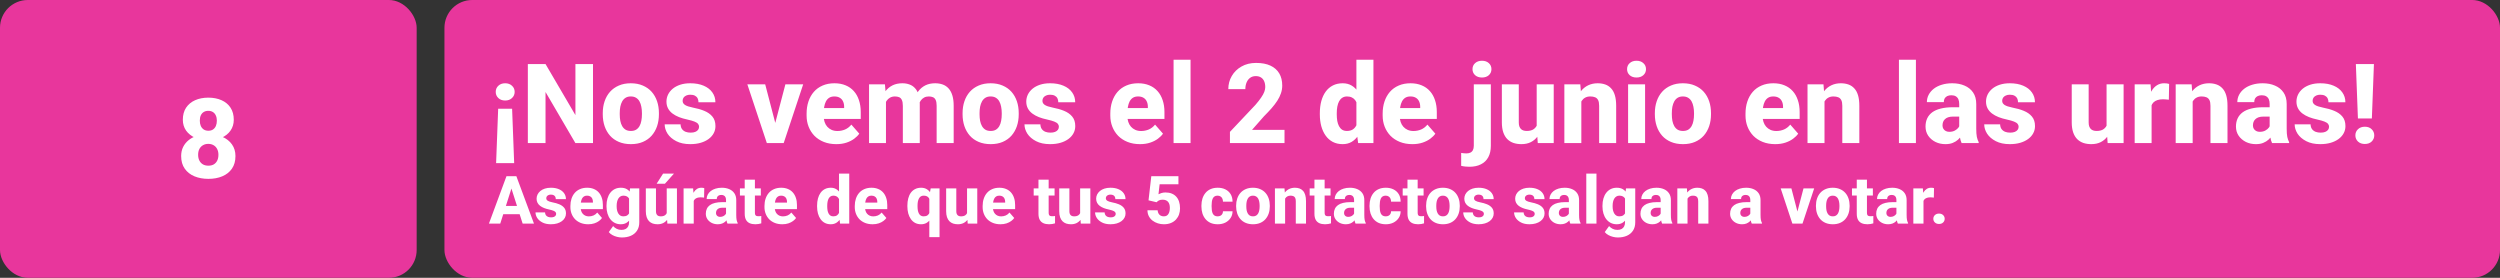
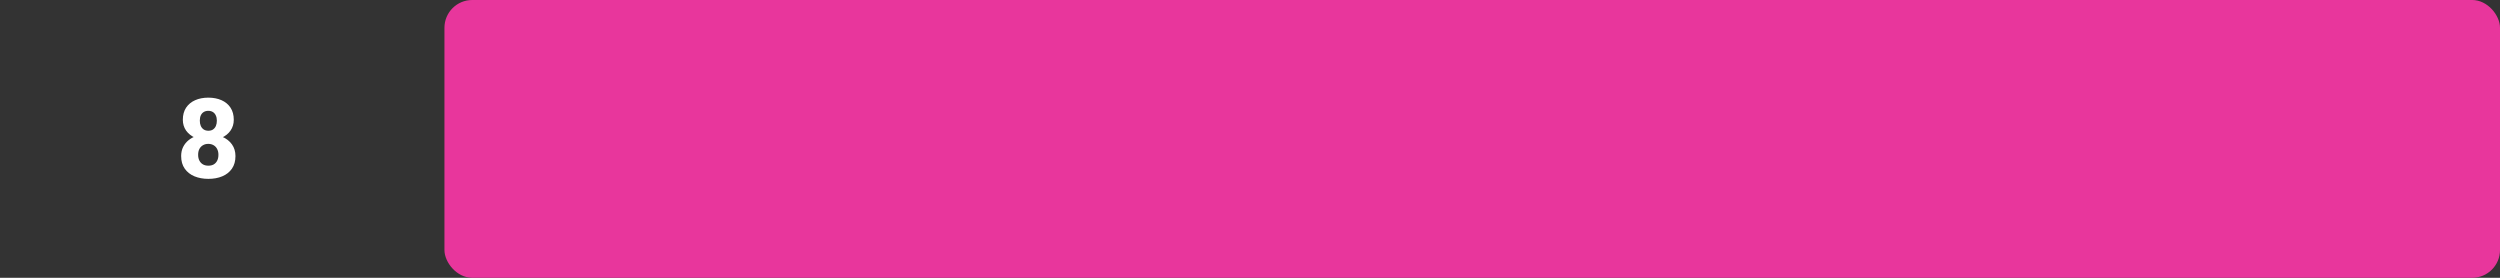
<svg xmlns="http://www.w3.org/2000/svg" width="900" height="100" viewBox="0 0 900 100" fill="none">
  <rect x="0" y="0" width="900" height="100" fill="#333333" stroke="none" />
-   <rect width="150" height="100" rx="10" fill="#E8369C" />
  <path d="M84.766 56.188C84.766 57.984 84.342 59.495 83.496 60.719C82.65 61.943 81.491 62.861 80.019 63.473C78.561 64.085 76.894 64.391 75.019 64.391C73.158 64.391 71.484 64.085 70 63.473C68.529 62.861 67.363 61.943 66.504 60.719C65.644 59.495 65.215 57.984 65.215 56.188C65.215 54.964 65.456 53.863 65.938 52.887C66.432 51.91 67.116 51.077 67.988 50.387C68.874 49.697 69.909 49.169 71.094 48.805C72.292 48.44 73.587 48.258 74.981 48.258C76.856 48.258 78.529 48.583 80 49.234C81.484 49.872 82.65 50.784 83.496 51.969C84.342 53.154 84.766 54.56 84.766 56.188ZM78.633 55.738C78.633 54.905 78.477 54.202 78.164 53.629C77.865 53.043 77.441 52.594 76.894 52.281C76.348 51.956 75.71 51.793 74.981 51.793C74.251 51.793 73.613 51.956 73.066 52.281C72.519 52.594 72.09 53.043 71.777 53.629C71.478 54.202 71.328 54.905 71.328 55.738C71.328 56.546 71.484 57.249 71.797 57.848C72.109 58.434 72.539 58.883 73.086 59.195C73.633 59.495 74.277 59.645 75.019 59.645C75.762 59.645 76.4 59.495 76.934 59.195C77.467 58.883 77.884 58.434 78.184 57.848C78.483 57.249 78.633 56.546 78.633 55.738ZM84.16 43.121C84.16 44.592 83.769 45.888 82.988 47.008C82.22 48.115 81.146 48.98 79.766 49.605C78.385 50.217 76.803 50.523 75.019 50.523C73.236 50.523 71.647 50.217 70.254 49.605C68.874 48.98 67.787 48.115 66.992 47.008C66.211 45.888 65.82 44.592 65.82 43.121C65.82 41.402 66.211 39.95 66.992 38.766C67.787 37.581 68.874 36.682 70.254 36.07C71.634 35.458 73.21 35.152 74.981 35.152C76.777 35.152 78.366 35.458 79.746 36.07C81.126 36.682 82.207 37.581 82.988 38.766C83.769 39.95 84.16 41.402 84.16 43.121ZM78.066 43.434C78.066 42.717 77.943 42.099 77.695 41.578C77.461 41.044 77.116 40.634 76.66 40.348C76.204 40.048 75.644 39.898 74.981 39.898C74.342 39.898 73.796 40.042 73.34 40.328C72.884 40.602 72.533 41.005 72.285 41.539C72.051 42.06 71.934 42.691 71.934 43.434C71.934 44.163 72.051 44.801 72.285 45.348C72.533 45.882 72.884 46.305 73.34 46.617C73.809 46.917 74.368 47.066 75.019 47.066C75.684 47.066 76.237 46.917 76.68 46.617C77.135 46.305 77.481 45.882 77.715 45.348C77.949 44.801 78.066 44.163 78.066 43.434Z" fill="white" />
  <rect x="160" width="740" height="100" rx="10" fill="#E8369C" />
-   <path d="M178.598 58.727L179.34 39.137H184.359L185.102 58.727H178.598ZM185.277 33.082C185.277 33.954 184.958 34.69 184.32 35.289C183.695 35.888 182.875 36.188 181.859 36.188C180.844 36.188 180.023 35.888 179.398 35.289C178.773 34.69 178.461 33.954 178.461 33.082C178.461 32.197 178.773 31.461 179.398 30.875C180.023 30.276 180.844 29.977 181.859 29.977C182.875 29.977 183.695 30.276 184.32 30.875C184.958 31.461 185.277 32.197 185.277 33.082ZM213.48 23.062V51.5H207.133L196.391 33.121V51.5H190.023V23.062H196.391L207.152 41.441V23.062H213.48ZM216.996 41.148V40.738C216.996 39.189 217.217 37.763 217.66 36.461C218.103 35.146 218.754 34.007 219.613 33.043C220.473 32.079 221.527 31.331 222.777 30.797C224.027 30.25 225.46 29.977 227.074 29.977C228.715 29.977 230.16 30.25 231.41 30.797C232.673 31.331 233.734 32.079 234.594 33.043C235.453 34.007 236.104 35.146 236.547 36.461C236.99 37.763 237.211 39.189 237.211 40.738V41.148C237.211 42.685 236.99 44.111 236.547 45.426C236.104 46.728 235.453 47.867 234.594 48.844C233.734 49.807 232.68 50.556 231.43 51.09C230.18 51.624 228.741 51.891 227.113 51.891C225.499 51.891 224.06 51.624 222.797 51.09C221.534 50.556 220.473 49.807 219.613 48.844C218.754 47.867 218.103 46.728 217.66 45.426C217.217 44.111 216.996 42.685 216.996 41.148ZM223.109 40.738V41.148C223.109 41.982 223.174 42.763 223.305 43.492C223.448 44.221 223.676 44.859 223.988 45.406C224.301 45.953 224.711 46.383 225.219 46.695C225.74 46.995 226.371 47.145 227.113 47.145C227.855 47.145 228.48 46.995 228.988 46.695C229.496 46.383 229.906 45.953 230.219 45.406C230.531 44.859 230.753 44.221 230.883 43.492C231.026 42.763 231.098 41.982 231.098 41.148V40.738C231.098 39.918 231.026 39.15 230.883 38.434C230.753 37.704 230.531 37.06 230.219 36.5C229.906 35.94 229.49 35.504 228.969 35.191C228.461 34.879 227.829 34.723 227.074 34.723C226.345 34.723 225.727 34.879 225.219 35.191C224.711 35.504 224.301 35.94 223.988 36.5C223.676 37.06 223.448 37.704 223.305 38.434C223.174 39.15 223.109 39.918 223.109 40.738ZM251.664 45.621C251.664 45.23 251.54 44.885 251.293 44.586C251.059 44.286 250.629 44.013 250.004 43.766C249.392 43.518 248.526 43.271 247.406 43.023C246.352 42.802 245.368 42.516 244.457 42.164C243.546 41.8 242.751 41.363 242.074 40.855C241.397 40.335 240.87 39.723 240.492 39.02C240.115 38.303 239.926 37.49 239.926 36.578C239.926 35.693 240.115 34.853 240.492 34.059C240.883 33.264 241.443 32.561 242.172 31.949C242.914 31.337 243.812 30.855 244.867 30.504C245.935 30.152 247.146 29.977 248.5 29.977C250.362 29.977 251.97 30.27 253.324 30.855C254.678 31.428 255.72 32.236 256.449 33.277C257.178 34.306 257.543 35.484 257.543 36.812H251.449C251.449 36.266 251.345 35.79 251.137 35.387C250.928 34.983 250.609 34.671 250.18 34.449C249.75 34.215 249.184 34.098 248.48 34.098C247.934 34.098 247.452 34.195 247.035 34.391C246.632 34.573 246.312 34.827 246.078 35.152C245.857 35.478 245.746 35.855 245.746 36.285C245.746 36.585 245.811 36.858 245.941 37.105C246.085 37.34 246.299 37.561 246.586 37.77C246.885 37.965 247.27 38.141 247.738 38.297C248.22 38.453 248.806 38.603 249.496 38.746C250.967 39.02 252.309 39.404 253.52 39.898C254.743 40.393 255.72 41.077 256.449 41.949C257.191 42.822 257.562 43.974 257.562 45.406C257.562 46.344 257.348 47.203 256.918 47.984C256.501 48.766 255.896 49.449 255.102 50.035C254.307 50.621 253.357 51.077 252.25 51.402C251.143 51.728 249.893 51.891 248.5 51.891C246.508 51.891 244.822 51.533 243.441 50.816C242.061 50.1 241.02 49.202 240.316 48.121C239.626 47.027 239.281 45.908 239.281 44.762H245.004C245.03 45.465 245.206 46.038 245.531 46.48C245.87 46.923 246.306 47.249 246.84 47.457C247.374 47.652 247.973 47.75 248.637 47.75C249.301 47.75 249.854 47.659 250.297 47.477C250.74 47.294 251.078 47.047 251.312 46.734C251.547 46.409 251.664 46.038 251.664 45.621ZM278.324 47.184L282.738 30.367H289.145L282.133 51.5H278.285L278.324 47.184ZM275.473 30.367L279.867 47.203L279.906 51.5H276.059L269.047 30.367H275.473ZM301.078 51.891C299.398 51.891 297.895 51.624 296.566 51.09C295.238 50.556 294.112 49.82 293.188 48.883C292.276 47.932 291.579 46.839 291.098 45.602C290.616 44.365 290.375 43.043 290.375 41.637V40.895C290.375 39.319 290.596 37.867 291.039 36.539C291.482 35.211 292.126 34.059 292.973 33.082C293.832 32.092 294.887 31.331 296.137 30.797C297.387 30.25 298.812 29.977 300.414 29.977C301.911 29.977 303.246 30.224 304.418 30.719C305.59 31.201 306.579 31.897 307.387 32.809C308.194 33.707 308.806 34.794 309.223 36.07C309.652 37.333 309.867 38.753 309.867 40.328V42.828H292.836V38.902H303.891V38.434C303.891 37.691 303.754 37.04 303.48 36.48C303.22 35.921 302.829 35.491 302.309 35.191C301.801 34.879 301.156 34.723 300.375 34.723C299.633 34.723 299.014 34.879 298.52 35.191C298.025 35.504 297.628 35.947 297.328 36.52C297.042 37.079 296.833 37.737 296.703 38.492C296.573 39.234 296.508 40.035 296.508 40.895V41.637C296.508 42.457 296.618 43.206 296.84 43.883C297.061 44.56 297.387 45.139 297.816 45.621C298.246 46.103 298.767 46.48 299.379 46.754C299.991 47.027 300.688 47.164 301.469 47.164C302.432 47.164 303.35 46.982 304.223 46.617C305.095 46.24 305.85 45.654 306.488 44.859L309.34 48.121C308.91 48.746 308.305 49.352 307.523 49.938C306.755 50.51 305.831 50.979 304.75 51.344C303.669 51.708 302.445 51.891 301.078 51.891ZM318.949 34.801V51.5H312.855V30.367H318.578L318.949 34.801ZM318.168 40.191L316.625 40.23C316.625 38.746 316.801 37.385 317.152 36.148C317.517 34.898 318.044 33.811 318.734 32.887C319.424 31.962 320.277 31.246 321.293 30.738C322.322 30.23 323.507 29.977 324.848 29.977C325.785 29.977 326.638 30.12 327.406 30.406C328.174 30.68 328.832 31.116 329.379 31.715C329.939 32.301 330.368 33.069 330.668 34.02C330.967 34.957 331.117 36.083 331.117 37.398V51.5H325.023V38.141C325.023 37.203 324.906 36.493 324.672 36.012C324.451 35.517 324.125 35.178 323.695 34.996C323.266 34.814 322.751 34.723 322.152 34.723C321.501 34.723 320.922 34.866 320.414 35.152C319.919 35.426 319.503 35.81 319.164 36.305C318.826 36.8 318.572 37.379 318.402 38.043C318.246 38.707 318.168 39.423 318.168 40.191ZM330.492 39.879L328.559 40.035C328.559 38.603 328.728 37.275 329.066 36.051C329.405 34.827 329.913 33.766 330.59 32.867C331.267 31.956 332.107 31.246 333.109 30.738C334.125 30.23 335.303 29.977 336.645 29.977C337.634 29.977 338.533 30.12 339.34 30.406C340.16 30.693 340.863 31.155 341.449 31.793C342.048 32.431 342.51 33.271 342.836 34.312C343.161 35.341 343.324 36.604 343.324 38.102V51.5H337.191V38.102C337.191 37.177 337.074 36.474 336.84 35.992C336.618 35.51 336.293 35.178 335.863 34.996C335.447 34.814 334.945 34.723 334.359 34.723C333.708 34.723 333.142 34.859 332.66 35.133C332.178 35.393 331.775 35.758 331.449 36.227C331.124 36.682 330.883 37.223 330.727 37.848C330.57 38.473 330.492 39.15 330.492 39.879ZM346.527 41.148V40.738C346.527 39.189 346.749 37.763 347.191 36.461C347.634 35.146 348.285 34.007 349.145 33.043C350.004 32.079 351.059 31.331 352.309 30.797C353.559 30.25 354.991 29.977 356.605 29.977C358.246 29.977 359.691 30.25 360.941 30.797C362.204 31.331 363.266 32.079 364.125 33.043C364.984 34.007 365.635 35.146 366.078 36.461C366.521 37.763 366.742 39.189 366.742 40.738V41.148C366.742 42.685 366.521 44.111 366.078 45.426C365.635 46.728 364.984 47.867 364.125 48.844C363.266 49.807 362.211 50.556 360.961 51.09C359.711 51.624 358.272 51.891 356.645 51.891C355.03 51.891 353.591 51.624 352.328 51.09C351.065 50.556 350.004 49.807 349.145 48.844C348.285 47.867 347.634 46.728 347.191 45.426C346.749 44.111 346.527 42.685 346.527 41.148ZM352.641 40.738V41.148C352.641 41.982 352.706 42.763 352.836 43.492C352.979 44.221 353.207 44.859 353.52 45.406C353.832 45.953 354.242 46.383 354.75 46.695C355.271 46.995 355.902 47.145 356.645 47.145C357.387 47.145 358.012 46.995 358.52 46.695C359.027 46.383 359.438 45.953 359.75 45.406C360.062 44.859 360.284 44.221 360.414 43.492C360.557 42.763 360.629 41.982 360.629 41.148V40.738C360.629 39.918 360.557 39.15 360.414 38.434C360.284 37.704 360.062 37.06 359.75 36.5C359.438 35.94 359.021 35.504 358.5 35.191C357.992 34.879 357.361 34.723 356.605 34.723C355.876 34.723 355.258 34.879 354.75 35.191C354.242 35.504 353.832 35.94 353.52 36.5C353.207 37.06 352.979 37.704 352.836 38.434C352.706 39.15 352.641 39.918 352.641 40.738ZM381.195 45.621C381.195 45.23 381.072 44.885 380.824 44.586C380.59 44.286 380.16 44.013 379.535 43.766C378.923 43.518 378.057 43.271 376.938 43.023C375.883 42.802 374.9 42.516 373.988 42.164C373.077 41.8 372.283 41.363 371.605 40.855C370.928 40.335 370.401 39.723 370.023 39.02C369.646 38.303 369.457 37.49 369.457 36.578C369.457 35.693 369.646 34.853 370.023 34.059C370.414 33.264 370.974 32.561 371.703 31.949C372.445 31.337 373.344 30.855 374.398 30.504C375.466 30.152 376.677 29.977 378.031 29.977C379.893 29.977 381.501 30.27 382.855 30.855C384.21 31.428 385.251 32.236 385.98 33.277C386.71 34.306 387.074 35.484 387.074 36.812H380.98C380.98 36.266 380.876 35.79 380.668 35.387C380.46 34.983 380.141 34.671 379.711 34.449C379.281 34.215 378.715 34.098 378.012 34.098C377.465 34.098 376.983 34.195 376.566 34.391C376.163 34.573 375.844 34.827 375.609 35.152C375.388 35.478 375.277 35.855 375.277 36.285C375.277 36.585 375.342 36.858 375.473 37.105C375.616 37.34 375.831 37.561 376.117 37.77C376.417 37.965 376.801 38.141 377.27 38.297C377.751 38.453 378.337 38.603 379.027 38.746C380.499 39.02 381.84 39.404 383.051 39.898C384.275 40.393 385.251 41.077 385.98 41.949C386.723 42.822 387.094 43.974 387.094 45.406C387.094 46.344 386.879 47.203 386.449 47.984C386.033 48.766 385.427 49.449 384.633 50.035C383.839 50.621 382.888 51.077 381.781 51.402C380.674 51.728 379.424 51.891 378.031 51.891C376.039 51.891 374.353 51.533 372.973 50.816C371.592 50.1 370.551 49.202 369.848 48.121C369.158 47.027 368.812 45.908 368.812 44.762H374.535C374.561 45.465 374.737 46.038 375.062 46.48C375.401 46.923 375.837 47.249 376.371 47.457C376.905 47.652 377.504 47.75 378.168 47.75C378.832 47.75 379.385 47.659 379.828 47.477C380.271 47.294 380.609 47.047 380.844 46.734C381.078 46.409 381.195 46.038 381.195 45.621ZM410.414 51.891C408.734 51.891 407.23 51.624 405.902 51.09C404.574 50.556 403.448 49.82 402.523 48.883C401.612 47.932 400.915 46.839 400.434 45.602C399.952 44.365 399.711 43.043 399.711 41.637V40.895C399.711 39.319 399.932 37.867 400.375 36.539C400.818 35.211 401.462 34.059 402.309 33.082C403.168 32.092 404.223 31.331 405.473 30.797C406.723 30.25 408.148 29.977 409.75 29.977C411.247 29.977 412.582 30.224 413.754 30.719C414.926 31.201 415.915 31.897 416.723 32.809C417.53 33.707 418.142 34.794 418.559 36.07C418.988 37.333 419.203 38.753 419.203 40.328V42.828H402.172V38.902H413.227V38.434C413.227 37.691 413.09 37.04 412.816 36.48C412.556 35.921 412.165 35.491 411.645 35.191C411.137 34.879 410.492 34.723 409.711 34.723C408.969 34.723 408.35 34.879 407.855 35.191C407.361 35.504 406.964 35.947 406.664 36.52C406.378 37.079 406.169 37.737 406.039 38.492C405.909 39.234 405.844 40.035 405.844 40.895V41.637C405.844 42.457 405.954 43.206 406.176 43.883C406.397 44.56 406.723 45.139 407.152 45.621C407.582 46.103 408.103 46.48 408.715 46.754C409.327 47.027 410.023 47.164 410.805 47.164C411.768 47.164 412.686 46.982 413.559 46.617C414.431 46.24 415.186 45.654 415.824 44.859L418.676 48.121C418.246 48.746 417.641 49.352 416.859 49.938C416.091 50.51 415.167 50.979 414.086 51.344C413.005 51.708 411.781 51.891 410.414 51.891ZM428.598 21.5V51.5H422.484V21.5H428.598ZM462.426 46.754V51.5H442.777V47.477L451.957 37.75C452.816 36.76 453.5 35.888 454.008 35.133C454.529 34.378 454.906 33.694 455.141 33.082C455.375 32.457 455.492 31.884 455.492 31.363C455.492 30.517 455.355 29.801 455.082 29.215C454.822 28.629 454.438 28.18 453.93 27.867C453.422 27.555 452.803 27.398 452.074 27.398C451.293 27.398 450.622 27.6 450.062 28.004C449.503 28.408 449.073 28.967 448.773 29.684C448.474 30.387 448.324 31.188 448.324 32.086H442.191C442.191 30.354 442.608 28.779 443.441 27.359C444.275 25.927 445.44 24.788 446.938 23.941C448.435 23.082 450.186 22.652 452.191 22.652C454.249 22.652 455.974 22.978 457.367 23.629C458.76 24.28 459.815 25.211 460.531 26.422C461.247 27.633 461.605 29.091 461.605 30.797C461.605 31.76 461.449 32.691 461.137 33.59C460.837 34.488 460.401 35.38 459.828 36.266C459.255 37.151 458.565 38.056 457.758 38.98C456.951 39.892 456.039 40.855 455.023 41.871L450.727 46.754H462.426ZM488.305 46.773V21.5H494.438V51.5H488.93L488.305 46.773ZM475.141 41.188V40.777C475.141 39.176 475.316 37.717 475.668 36.402C476.033 35.074 476.56 33.935 477.25 32.984C477.953 32.021 478.819 31.279 479.848 30.758C480.876 30.237 482.055 29.977 483.383 29.977C484.607 29.977 485.674 30.25 486.586 30.797C487.497 31.331 488.272 32.086 488.91 33.062C489.561 34.026 490.089 35.165 490.492 36.48C490.896 37.783 491.202 39.195 491.41 40.719V41.422C491.215 42.88 490.909 44.241 490.492 45.504C490.089 46.767 489.561 47.88 488.91 48.844C488.272 49.794 487.491 50.543 486.566 51.09C485.655 51.624 484.581 51.891 483.344 51.891C482.016 51.891 480.837 51.624 479.809 51.09C478.793 50.556 477.94 49.807 477.25 48.844C476.56 47.88 476.033 46.747 475.668 45.445C475.316 44.143 475.141 42.724 475.141 41.188ZM481.234 40.777V41.188C481.234 42.021 481.293 42.796 481.41 43.512C481.54 44.228 481.749 44.859 482.035 45.406C482.322 45.953 482.699 46.383 483.168 46.695C483.637 46.995 484.21 47.145 484.887 47.145C485.798 47.145 486.547 46.936 487.133 46.52C487.719 46.09 488.161 45.497 488.461 44.742C488.76 43.987 488.917 43.108 488.93 42.105V40.055C488.93 39.221 488.845 38.473 488.676 37.809C488.507 37.145 488.253 36.585 487.914 36.129C487.589 35.673 487.178 35.328 486.684 35.094C486.189 34.846 485.603 34.723 484.926 34.723C484.262 34.723 483.695 34.879 483.227 35.191C482.758 35.491 482.374 35.914 482.074 36.461C481.788 37.008 481.573 37.652 481.43 38.395C481.299 39.124 481.234 39.918 481.234 40.777ZM508.461 51.891C506.781 51.891 505.277 51.624 503.949 51.09C502.621 50.556 501.495 49.82 500.57 48.883C499.659 47.932 498.962 46.839 498.48 45.602C497.999 44.365 497.758 43.043 497.758 41.637V40.895C497.758 39.319 497.979 37.867 498.422 36.539C498.865 35.211 499.509 34.059 500.355 33.082C501.215 32.092 502.27 31.331 503.52 30.797C504.77 30.25 506.195 29.977 507.797 29.977C509.294 29.977 510.629 30.224 511.801 30.719C512.973 31.201 513.962 31.897 514.77 32.809C515.577 33.707 516.189 34.794 516.605 36.07C517.035 37.333 517.25 38.753 517.25 40.328V42.828H500.219V38.902H511.273V38.434C511.273 37.691 511.137 37.04 510.863 36.48C510.603 35.921 510.212 35.491 509.691 35.191C509.184 34.879 508.539 34.723 507.758 34.723C507.016 34.723 506.397 34.879 505.902 35.191C505.408 35.504 505.01 35.947 504.711 36.52C504.424 37.079 504.216 37.737 504.086 38.492C503.956 39.234 503.891 40.035 503.891 40.895V41.637C503.891 42.457 504.001 43.206 504.223 43.883C504.444 44.56 504.77 45.139 505.199 45.621C505.629 46.103 506.15 46.48 506.762 46.754C507.374 47.027 508.07 47.164 508.852 47.164C509.815 47.164 510.733 46.982 511.605 46.617C512.478 46.24 513.233 45.654 513.871 44.859L516.723 48.121C516.293 48.746 515.688 49.352 514.906 49.938C514.138 50.51 513.214 50.979 512.133 51.344C511.052 51.708 509.828 51.891 508.461 51.891ZM530.57 30.367H536.703V52.477C536.703 54.104 536.397 55.478 535.785 56.598C535.173 57.73 534.288 58.583 533.129 59.156C531.983 59.742 530.609 60.035 529.008 60.035C528.487 60.035 527.992 60.009 527.523 59.957C527.055 59.918 526.553 59.833 526.02 59.703V55.055C526.345 55.107 526.658 55.146 526.957 55.172C527.243 55.211 527.549 55.23 527.875 55.23C528.461 55.23 528.949 55.133 529.34 54.938C529.743 54.742 530.049 54.436 530.258 54.02C530.466 53.616 530.57 53.102 530.57 52.477V30.367ZM530.102 24.898C530.102 24.013 530.414 23.29 531.039 22.73C531.664 22.158 532.491 21.871 533.52 21.871C534.535 21.871 535.355 22.158 535.98 22.73C536.605 23.29 536.918 24.013 536.918 24.898C536.918 25.771 536.605 26.494 535.98 27.066C535.355 27.626 534.535 27.906 533.52 27.906C532.491 27.906 531.664 27.626 531.039 27.066C530.414 26.494 530.102 25.771 530.102 24.898ZM553.207 46.402V30.367H559.34V51.5H553.598L553.207 46.402ZM553.852 42.086L555.531 42.047C555.531 43.466 555.362 44.775 555.023 45.973C554.698 47.171 554.203 48.212 553.539 49.098C552.888 49.983 552.074 50.673 551.098 51.168C550.134 51.65 549.008 51.891 547.719 51.891C546.677 51.891 545.72 51.747 544.848 51.461C543.988 51.161 543.246 50.699 542.621 50.074C541.996 49.436 541.514 48.622 541.176 47.633C540.837 46.63 540.668 45.432 540.668 44.039V30.367H546.762V44.078C546.762 44.625 546.827 45.094 546.957 45.484C547.1 45.862 547.289 46.175 547.523 46.422C547.771 46.669 548.07 46.852 548.422 46.969C548.786 47.086 549.184 47.145 549.613 47.145C550.694 47.145 551.54 46.923 552.152 46.48C552.777 46.025 553.214 45.419 553.461 44.664C553.721 43.896 553.852 43.036 553.852 42.086ZM569.281 34.879V51.5H563.168V30.367H568.91L569.281 34.879ZM568.48 40.191L566.957 40.23C566.957 38.642 567.152 37.216 567.543 35.953C567.934 34.69 568.487 33.616 569.203 32.73C569.932 31.832 570.798 31.148 571.801 30.68C572.816 30.211 573.936 29.977 575.16 29.977C576.15 29.977 577.055 30.12 577.875 30.406C578.695 30.693 579.398 31.155 579.984 31.793C580.583 32.418 581.039 33.251 581.352 34.293C581.664 35.322 581.82 36.591 581.82 38.102V51.5H575.688V38.082C575.688 37.197 575.564 36.513 575.316 36.031C575.069 35.55 574.704 35.211 574.223 35.016C573.754 34.82 573.181 34.723 572.504 34.723C571.788 34.723 571.176 34.866 570.668 35.152C570.16 35.426 569.743 35.81 569.418 36.305C569.092 36.8 568.852 37.379 568.695 38.043C568.552 38.707 568.48 39.423 568.48 40.191ZM592.23 30.367V51.5H586.117V30.367H592.23ZM585.746 24.898C585.746 24.013 586.059 23.29 586.684 22.73C587.309 22.158 588.129 21.871 589.145 21.871C590.16 21.871 590.98 22.158 591.605 22.73C592.243 23.29 592.562 24.013 592.562 24.898C592.562 25.771 592.243 26.494 591.605 27.066C590.98 27.626 590.16 27.906 589.145 27.906C588.129 27.906 587.309 27.626 586.684 27.066C586.059 26.494 585.746 25.771 585.746 24.898ZM595.746 41.148V40.738C595.746 39.189 595.967 37.763 596.41 36.461C596.853 35.146 597.504 34.007 598.363 33.043C599.223 32.079 600.277 31.331 601.527 30.797C602.777 30.25 604.21 29.977 605.824 29.977C607.465 29.977 608.91 30.25 610.16 30.797C611.423 31.331 612.484 32.079 613.344 33.043C614.203 34.007 614.854 35.146 615.297 36.461C615.74 37.763 615.961 39.189 615.961 40.738V41.148C615.961 42.685 615.74 44.111 615.297 45.426C614.854 46.728 614.203 47.867 613.344 48.844C612.484 49.807 611.43 50.556 610.18 51.09C608.93 51.624 607.491 51.891 605.863 51.891C604.249 51.891 602.81 51.624 601.547 51.09C600.284 50.556 599.223 49.807 598.363 48.844C597.504 47.867 596.853 46.728 596.41 45.426C595.967 44.111 595.746 42.685 595.746 41.148ZM601.859 40.738V41.148C601.859 41.982 601.924 42.763 602.055 43.492C602.198 44.221 602.426 44.859 602.738 45.406C603.051 45.953 603.461 46.383 603.969 46.695C604.49 46.995 605.121 47.145 605.863 47.145C606.605 47.145 607.23 46.995 607.738 46.695C608.246 46.383 608.656 45.953 608.969 45.406C609.281 44.859 609.503 44.221 609.633 43.492C609.776 42.763 609.848 41.982 609.848 41.148V40.738C609.848 39.918 609.776 39.15 609.633 38.434C609.503 37.704 609.281 37.06 608.969 36.5C608.656 35.94 608.24 35.504 607.719 35.191C607.211 34.879 606.579 34.723 605.824 34.723C605.095 34.723 604.477 34.879 603.969 35.191C603.461 35.504 603.051 35.94 602.738 36.5C602.426 37.06 602.198 37.704 602.055 38.434C601.924 39.15 601.859 39.918 601.859 40.738ZM639.086 51.891C637.406 51.891 635.902 51.624 634.574 51.09C633.246 50.556 632.12 49.82 631.195 48.883C630.284 47.932 629.587 46.839 629.105 45.602C628.624 44.365 628.383 43.043 628.383 41.637V40.895C628.383 39.319 628.604 37.867 629.047 36.539C629.49 35.211 630.134 34.059 630.98 33.082C631.84 32.092 632.895 31.331 634.145 30.797C635.395 30.25 636.82 29.977 638.422 29.977C639.919 29.977 641.254 30.224 642.426 30.719C643.598 31.201 644.587 31.897 645.395 32.809C646.202 33.707 646.814 34.794 647.23 36.07C647.66 37.333 647.875 38.753 647.875 40.328V42.828H630.844V38.902H641.898V38.434C641.898 37.691 641.762 37.04 641.488 36.48C641.228 35.921 640.837 35.491 640.316 35.191C639.809 34.879 639.164 34.723 638.383 34.723C637.641 34.723 637.022 34.879 636.527 35.191C636.033 35.504 635.635 35.947 635.336 36.52C635.049 37.079 634.841 37.737 634.711 38.492C634.581 39.234 634.516 40.035 634.516 40.895V41.637C634.516 42.457 634.626 43.206 634.848 43.883C635.069 44.56 635.395 45.139 635.824 45.621C636.254 46.103 636.775 46.48 637.387 46.754C637.999 47.027 638.695 47.164 639.477 47.164C640.44 47.164 641.358 46.982 642.23 46.617C643.103 46.24 643.858 45.654 644.496 44.859L647.348 48.121C646.918 48.746 646.312 49.352 645.531 49.938C644.763 50.51 643.839 50.979 642.758 51.344C641.677 51.708 640.453 51.891 639.086 51.891ZM656.82 34.879V51.5H650.707V30.367H656.449L656.82 34.879ZM656.02 40.191L654.496 40.23C654.496 38.642 654.691 37.216 655.082 35.953C655.473 34.69 656.026 33.616 656.742 32.73C657.471 31.832 658.337 31.148 659.34 30.68C660.355 30.211 661.475 29.977 662.699 29.977C663.689 29.977 664.594 30.12 665.414 30.406C666.234 30.693 666.938 31.155 667.523 31.793C668.122 32.418 668.578 33.251 668.891 34.293C669.203 35.322 669.359 36.591 669.359 38.102V51.5H663.227V38.082C663.227 37.197 663.103 36.513 662.855 36.031C662.608 35.55 662.243 35.211 661.762 35.016C661.293 34.82 660.72 34.723 660.043 34.723C659.327 34.723 658.715 34.866 658.207 35.152C657.699 35.426 657.283 35.81 656.957 36.305C656.632 36.8 656.391 37.379 656.234 38.043C656.091 38.707 656.02 39.423 656.02 40.191ZM689.73 21.5V51.5H683.617V21.5H689.73ZM705.316 46.461V37.398C705.316 36.76 705.219 36.214 705.023 35.758C704.828 35.302 704.522 34.944 704.105 34.684C703.689 34.423 703.148 34.293 702.484 34.293C701.924 34.293 701.436 34.391 701.02 34.586C700.616 34.781 700.303 35.061 700.082 35.426C699.874 35.79 699.77 36.24 699.77 36.773H693.676C693.676 35.823 693.891 34.938 694.32 34.117C694.75 33.297 695.362 32.574 696.156 31.949C696.964 31.324 697.927 30.842 699.047 30.504C700.167 30.152 701.423 29.977 702.816 29.977C704.47 29.977 705.941 30.256 707.23 30.816C708.533 31.363 709.561 32.19 710.316 33.297C711.072 34.391 711.449 35.771 711.449 37.438V46.285C711.449 47.561 711.521 48.564 711.664 49.293C711.82 50.009 712.042 50.634 712.328 51.168V51.5H706.176C705.889 50.888 705.674 50.133 705.531 49.234C705.388 48.323 705.316 47.398 705.316 46.461ZM706.078 38.609L706.117 41.969H703.09C702.413 41.969 701.827 42.053 701.332 42.223C700.85 42.392 700.46 42.626 700.16 42.926C699.861 43.212 699.639 43.551 699.496 43.941C699.366 44.319 699.301 44.736 699.301 45.191C699.301 45.621 699.405 46.012 699.613 46.363C699.822 46.702 700.108 46.969 700.473 47.164C700.837 47.359 701.26 47.457 701.742 47.457C702.536 47.457 703.214 47.301 703.773 46.988C704.346 46.676 704.789 46.298 705.102 45.855C705.414 45.4 705.57 44.977 705.57 44.586L707.035 47.125C706.801 47.646 706.514 48.186 706.176 48.746C705.837 49.293 705.408 49.807 704.887 50.289C704.366 50.758 703.734 51.142 702.992 51.441C702.263 51.741 701.384 51.891 700.355 51.891C699.027 51.891 697.823 51.624 696.742 51.09C695.661 50.543 694.796 49.794 694.145 48.844C693.507 47.893 693.188 46.8 693.188 45.562C693.188 44.456 693.389 43.473 693.793 42.613C694.197 41.754 694.802 41.025 695.609 40.426C696.43 39.827 697.458 39.378 698.695 39.078C699.932 38.766 701.378 38.609 703.031 38.609H706.078ZM726.703 45.621C726.703 45.23 726.579 44.885 726.332 44.586C726.098 44.286 725.668 44.013 725.043 43.766C724.431 43.518 723.565 43.271 722.445 43.023C721.391 42.802 720.408 42.516 719.496 42.164C718.585 41.8 717.79 41.363 717.113 40.855C716.436 40.335 715.909 39.723 715.531 39.02C715.154 38.303 714.965 37.49 714.965 36.578C714.965 35.693 715.154 34.853 715.531 34.059C715.922 33.264 716.482 32.561 717.211 31.949C717.953 31.337 718.852 30.855 719.906 30.504C720.974 30.152 722.185 29.977 723.539 29.977C725.401 29.977 727.009 30.27 728.363 30.855C729.717 31.428 730.759 32.236 731.488 33.277C732.217 34.306 732.582 35.484 732.582 36.812H726.488C726.488 36.266 726.384 35.79 726.176 35.387C725.967 34.983 725.648 34.671 725.219 34.449C724.789 34.215 724.223 34.098 723.52 34.098C722.973 34.098 722.491 34.195 722.074 34.391C721.671 34.573 721.352 34.827 721.117 35.152C720.896 35.478 720.785 35.855 720.785 36.285C720.785 36.585 720.85 36.858 720.98 37.105C721.124 37.34 721.339 37.561 721.625 37.77C721.924 37.965 722.309 38.141 722.777 38.297C723.259 38.453 723.845 38.603 724.535 38.746C726.007 39.02 727.348 39.404 728.559 39.898C729.783 40.393 730.759 41.077 731.488 41.949C732.23 42.822 732.602 43.974 732.602 45.406C732.602 46.344 732.387 47.203 731.957 47.984C731.54 48.766 730.935 49.449 730.141 50.035C729.346 50.621 728.396 51.077 727.289 51.402C726.182 51.728 724.932 51.891 723.539 51.891C721.547 51.891 719.861 51.533 718.48 50.816C717.1 50.1 716.059 49.202 715.355 48.121C714.665 47.027 714.32 45.908 714.32 44.762H720.043C720.069 45.465 720.245 46.038 720.57 46.48C720.909 46.923 721.345 47.249 721.879 47.457C722.413 47.652 723.012 47.75 723.676 47.75C724.34 47.75 724.893 47.659 725.336 47.477C725.779 47.294 726.117 47.047 726.352 46.734C726.586 46.409 726.703 46.038 726.703 45.621ZM758.363 46.402V30.367H764.496V51.5H758.754L758.363 46.402ZM759.008 42.086L760.688 42.047C760.688 43.466 760.518 44.775 760.18 45.973C759.854 47.171 759.359 48.212 758.695 49.098C758.044 49.983 757.23 50.673 756.254 51.168C755.29 51.65 754.164 51.891 752.875 51.891C751.833 51.891 750.876 51.747 750.004 51.461C749.145 51.161 748.402 50.699 747.777 50.074C747.152 49.436 746.671 48.622 746.332 47.633C745.993 46.63 745.824 45.432 745.824 44.039V30.367H751.918V44.078C751.918 44.625 751.983 45.094 752.113 45.484C752.257 45.862 752.445 46.175 752.68 46.422C752.927 46.669 753.227 46.852 753.578 46.969C753.943 47.086 754.34 47.145 754.77 47.145C755.85 47.145 756.697 46.923 757.309 46.48C757.934 46.025 758.37 45.419 758.617 44.664C758.878 43.896 759.008 43.036 759.008 42.086ZM774.574 35.289V51.5H768.48V30.367H774.203L774.574 35.289ZM780.883 30.211L780.785 35.895C780.525 35.855 780.186 35.823 779.77 35.797C779.353 35.758 778.995 35.738 778.695 35.738C777.914 35.738 777.237 35.836 776.664 36.031C776.104 36.214 775.635 36.487 775.258 36.852C774.893 37.216 774.62 37.672 774.438 38.219C774.255 38.753 774.164 39.371 774.164 40.074L773.012 39.508C773.012 38.115 773.148 36.839 773.422 35.68C773.695 34.521 774.092 33.518 774.613 32.672C775.134 31.812 775.772 31.148 776.527 30.68C777.283 30.211 778.142 29.977 779.105 29.977C779.418 29.977 779.737 29.996 780.062 30.035C780.388 30.074 780.661 30.133 780.883 30.211ZM789.359 34.879V51.5H783.246V30.367H788.988L789.359 34.879ZM788.559 40.191L787.035 40.23C787.035 38.642 787.23 37.216 787.621 35.953C788.012 34.69 788.565 33.616 789.281 32.73C790.01 31.832 790.876 31.148 791.879 30.68C792.895 30.211 794.014 29.977 795.238 29.977C796.228 29.977 797.133 30.12 797.953 30.406C798.773 30.693 799.477 31.155 800.062 31.793C800.661 32.418 801.117 33.251 801.43 34.293C801.742 35.322 801.898 36.591 801.898 38.102V51.5H795.766V38.082C795.766 37.197 795.642 36.513 795.395 36.031C795.147 35.55 794.783 35.211 794.301 35.016C793.832 34.82 793.259 34.723 792.582 34.723C791.866 34.723 791.254 34.866 790.746 35.152C790.238 35.426 789.822 35.81 789.496 36.305C789.171 36.8 788.93 37.379 788.773 38.043C788.63 38.707 788.559 39.423 788.559 40.191ZM817.074 46.461V37.398C817.074 36.76 816.977 36.214 816.781 35.758C816.586 35.302 816.28 34.944 815.863 34.684C815.447 34.423 814.906 34.293 814.242 34.293C813.682 34.293 813.194 34.391 812.777 34.586C812.374 34.781 812.061 35.061 811.84 35.426C811.632 35.79 811.527 36.24 811.527 36.773H805.434C805.434 35.823 805.648 34.938 806.078 34.117C806.508 33.297 807.12 32.574 807.914 31.949C808.721 31.324 809.685 30.842 810.805 30.504C811.924 30.152 813.181 29.977 814.574 29.977C816.228 29.977 817.699 30.256 818.988 30.816C820.29 31.363 821.319 32.19 822.074 33.297C822.829 34.391 823.207 35.771 823.207 37.438V46.285C823.207 47.561 823.279 48.564 823.422 49.293C823.578 50.009 823.799 50.634 824.086 51.168V51.5H817.934C817.647 50.888 817.432 50.133 817.289 49.234C817.146 48.323 817.074 47.398 817.074 46.461ZM817.836 38.609L817.875 41.969H814.848C814.171 41.969 813.585 42.053 813.09 42.223C812.608 42.392 812.217 42.626 811.918 42.926C811.618 43.212 811.397 43.551 811.254 43.941C811.124 44.319 811.059 44.736 811.059 45.191C811.059 45.621 811.163 46.012 811.371 46.363C811.579 46.702 811.866 46.969 812.23 47.164C812.595 47.359 813.018 47.457 813.5 47.457C814.294 47.457 814.971 47.301 815.531 46.988C816.104 46.676 816.547 46.298 816.859 45.855C817.172 45.4 817.328 44.977 817.328 44.586L818.793 47.125C818.559 47.646 818.272 48.186 817.934 48.746C817.595 49.293 817.165 49.807 816.645 50.289C816.124 50.758 815.492 51.142 814.75 51.441C814.021 51.741 813.142 51.891 812.113 51.891C810.785 51.891 809.581 51.624 808.5 51.09C807.419 50.543 806.553 49.794 805.902 48.844C805.264 47.893 804.945 46.8 804.945 45.562C804.945 44.456 805.147 43.473 805.551 42.613C805.954 41.754 806.56 41.025 807.367 40.426C808.188 39.827 809.216 39.378 810.453 39.078C811.69 38.766 813.135 38.609 814.789 38.609H817.836ZM838.461 45.621C838.461 45.23 838.337 44.885 838.09 44.586C837.855 44.286 837.426 44.013 836.801 43.766C836.189 43.518 835.323 43.271 834.203 43.023C833.148 42.802 832.165 42.516 831.254 42.164C830.342 41.8 829.548 41.363 828.871 40.855C828.194 40.335 827.667 39.723 827.289 39.02C826.911 38.303 826.723 37.49 826.723 36.578C826.723 35.693 826.911 34.853 827.289 34.059C827.68 33.264 828.24 32.561 828.969 31.949C829.711 31.337 830.609 30.855 831.664 30.504C832.732 30.152 833.943 29.977 835.297 29.977C837.159 29.977 838.767 30.27 840.121 30.855C841.475 31.428 842.517 32.236 843.246 33.277C843.975 34.306 844.34 35.484 844.34 36.812H838.246C838.246 36.266 838.142 35.79 837.934 35.387C837.725 34.983 837.406 34.671 836.977 34.449C836.547 34.215 835.98 34.098 835.277 34.098C834.73 34.098 834.249 34.195 833.832 34.391C833.428 34.573 833.109 34.827 832.875 35.152C832.654 35.478 832.543 35.855 832.543 36.285C832.543 36.585 832.608 36.858 832.738 37.105C832.882 37.34 833.096 37.561 833.383 37.77C833.682 37.965 834.066 38.141 834.535 38.297C835.017 38.453 835.603 38.603 836.293 38.746C837.764 39.02 839.105 39.404 840.316 39.898C841.54 40.393 842.517 41.077 843.246 41.949C843.988 42.822 844.359 43.974 844.359 45.406C844.359 46.344 844.145 47.203 843.715 47.984C843.298 48.766 842.693 49.449 841.898 50.035C841.104 50.621 840.154 51.077 839.047 51.402C837.94 51.728 836.69 51.891 835.297 51.891C833.305 51.891 831.618 51.533 830.238 50.816C828.858 50.1 827.816 49.202 827.113 48.121C826.423 47.027 826.078 45.908 826.078 44.762H831.801C831.827 45.465 832.003 46.038 832.328 46.48C832.667 46.923 833.103 47.249 833.637 47.457C834.171 47.652 834.77 47.75 835.434 47.75C836.098 47.75 836.651 47.659 837.094 47.477C837.536 47.294 837.875 47.047 838.109 46.734C838.344 46.409 838.461 46.038 838.461 45.621ZM854.613 23.062L853.871 42.652H848.852L848.109 23.062H854.613ZM847.934 48.727C847.934 47.854 848.246 47.118 848.871 46.52C849.496 45.921 850.323 45.621 851.352 45.621C852.367 45.621 853.181 45.921 853.793 46.52C854.418 47.118 854.73 47.854 854.73 48.727C854.73 49.612 854.418 50.354 853.793 50.953C853.181 51.539 852.367 51.832 851.352 51.832C850.323 51.832 849.496 51.539 848.871 50.953C848.246 50.354 847.934 49.612 847.934 48.727ZM184.496 66.684L180.09 80.5H176.012L182.328 63.438H184.906L184.496 66.684ZM188.152 80.5L183.734 66.684L183.277 63.438H185.891L192.23 80.5H188.152ZM187.965 74.148V77.102H179.07V74.148H187.965ZM200.211 76.973C200.211 76.738 200.137 76.531 199.988 76.352C199.848 76.172 199.59 76.008 199.215 75.859C198.848 75.711 198.328 75.562 197.656 75.414C197.023 75.281 196.434 75.109 195.887 74.898C195.34 74.68 194.863 74.418 194.457 74.113C194.051 73.801 193.734 73.434 193.508 73.012C193.281 72.582 193.168 72.094 193.168 71.547C193.168 71.016 193.281 70.512 193.508 70.035C193.742 69.559 194.078 69.137 194.516 68.769C194.961 68.402 195.5 68.113 196.133 67.902C196.773 67.691 197.5 67.586 198.312 67.586C199.43 67.586 200.395 67.762 201.207 68.113C202.02 68.457 202.645 68.941 203.082 69.566C203.52 70.184 203.738 70.891 203.738 71.688H200.082C200.082 71.359 200.02 71.074 199.895 70.832C199.77 70.59 199.578 70.402 199.32 70.269C199.062 70.129 198.723 70.059 198.301 70.059C197.973 70.059 197.684 70.117 197.434 70.234C197.191 70.344 197 70.496 196.859 70.691C196.727 70.887 196.66 71.113 196.66 71.371C196.66 71.551 196.699 71.715 196.777 71.863C196.863 72.004 196.992 72.137 197.164 72.262C197.344 72.379 197.574 72.484 197.855 72.578C198.145 72.672 198.496 72.762 198.91 72.848C199.793 73.012 200.598 73.242 201.324 73.539C202.059 73.836 202.645 74.246 203.082 74.769C203.527 75.293 203.75 75.984 203.75 76.844C203.75 77.406 203.621 77.922 203.363 78.391C203.113 78.859 202.75 79.269 202.273 79.621C201.797 79.973 201.227 80.246 200.562 80.441C199.898 80.637 199.148 80.734 198.312 80.734C197.117 80.734 196.105 80.519 195.277 80.09C194.449 79.66 193.824 79.121 193.402 78.473C192.988 77.816 192.781 77.144 192.781 76.457H196.215C196.23 76.879 196.336 77.223 196.531 77.488C196.734 77.754 196.996 77.949 197.316 78.074C197.637 78.191 197.996 78.25 198.395 78.25C198.793 78.25 199.125 78.195 199.391 78.086C199.656 77.977 199.859 77.828 200 77.641C200.141 77.445 200.211 77.223 200.211 76.973ZM211.766 80.734C210.758 80.734 209.855 80.574 209.059 80.254C208.262 79.934 207.586 79.492 207.031 78.93C206.484 78.359 206.066 77.703 205.777 76.961C205.488 76.219 205.344 75.426 205.344 74.582V74.137C205.344 73.191 205.477 72.32 205.742 71.523C206.008 70.727 206.395 70.035 206.902 69.449C207.418 68.856 208.051 68.398 208.801 68.078C209.551 67.75 210.406 67.586 211.367 67.586C212.266 67.586 213.066 67.734 213.77 68.031C214.473 68.32 215.066 68.738 215.551 69.285C216.035 69.824 216.402 70.477 216.652 71.242C216.91 72 217.039 72.852 217.039 73.797V75.297H206.82V72.941H213.453V72.66C213.453 72.215 213.371 71.824 213.207 71.488C213.051 71.152 212.816 70.894 212.504 70.715C212.199 70.527 211.812 70.434 211.344 70.434C210.898 70.434 210.527 70.527 210.23 70.715C209.934 70.902 209.695 71.168 209.516 71.512C209.344 71.848 209.219 72.242 209.141 72.695C209.062 73.141 209.023 73.621 209.023 74.137V74.582C209.023 75.074 209.09 75.523 209.223 75.93C209.355 76.336 209.551 76.684 209.809 76.973C210.066 77.262 210.379 77.488 210.746 77.652C211.113 77.816 211.531 77.898 212 77.898C212.578 77.898 213.129 77.789 213.652 77.57C214.176 77.344 214.629 76.992 215.012 76.516L216.723 78.473C216.465 78.848 216.102 79.211 215.633 79.562C215.172 79.906 214.617 80.188 213.969 80.406C213.32 80.625 212.586 80.734 211.766 80.734ZM226.812 67.82H230.141V80.043C230.141 81.207 229.875 82.195 229.344 83.008C228.82 83.82 228.09 84.438 227.152 84.859C226.215 85.281 225.117 85.492 223.859 85.492C223.312 85.492 222.742 85.418 222.148 85.269C221.555 85.129 220.996 84.914 220.473 84.625C219.949 84.344 219.512 83.984 219.16 83.547L220.719 81.391C221.078 81.797 221.508 82.125 222.008 82.375C222.508 82.633 223.078 82.762 223.719 82.762C224.305 82.762 224.801 82.656 225.207 82.445C225.613 82.234 225.922 81.926 226.133 81.519C226.352 81.113 226.461 80.621 226.461 80.043V70.785L226.812 67.82ZM218.34 74.312V74.066C218.34 73.106 218.457 72.231 218.691 71.441C218.926 70.644 219.266 69.961 219.711 69.391C220.164 68.812 220.707 68.367 221.34 68.055C221.98 67.742 222.699 67.586 223.496 67.586C224.355 67.586 225.066 67.75 225.629 68.078C226.191 68.398 226.648 68.852 227 69.438C227.352 70.016 227.629 70.699 227.832 71.488C228.035 72.269 228.199 73.117 228.324 74.031V74.453C228.199 75.328 228.02 76.144 227.785 76.902C227.551 77.66 227.246 78.328 226.871 78.906C226.496 79.477 226.027 79.926 225.465 80.254C224.91 80.574 224.246 80.734 223.473 80.734C222.684 80.734 221.973 80.574 221.34 80.254C220.707 79.934 220.164 79.484 219.711 78.906C219.266 78.328 218.926 77.648 218.691 76.867C218.457 76.086 218.34 75.234 218.34 74.312ZM221.996 74.066V74.312C221.996 74.812 222.043 75.277 222.137 75.707C222.238 76.137 222.387 76.516 222.582 76.844C222.785 77.172 223.035 77.43 223.332 77.617C223.637 77.797 223.992 77.887 224.398 77.887C224.992 77.887 225.473 77.762 225.84 77.512C226.215 77.254 226.488 76.898 226.66 76.445C226.84 75.992 226.934 75.465 226.941 74.863V73.633C226.941 73.133 226.891 72.684 226.789 72.285C226.688 71.887 226.535 71.551 226.332 71.277C226.137 71.004 225.879 70.797 225.559 70.656C225.246 70.508 224.867 70.434 224.422 70.434C224.023 70.434 223.672 70.527 223.367 70.715C223.062 70.894 222.809 71.148 222.605 71.477C222.402 71.805 222.25 72.191 222.148 72.637C222.047 73.074 221.996 73.551 221.996 74.066ZM240.02 77.441V67.82H243.699V80.5H240.254L240.02 77.441ZM240.406 74.852L241.414 74.828C241.414 75.68 241.312 76.465 241.109 77.184C240.914 77.902 240.617 78.527 240.219 79.059C239.828 79.59 239.34 80.004 238.754 80.301C238.176 80.59 237.5 80.734 236.727 80.734C236.102 80.734 235.527 80.648 235.004 80.477C234.488 80.297 234.043 80.019 233.668 79.644C233.293 79.262 233.004 78.773 232.801 78.18C232.598 77.578 232.496 76.859 232.496 76.023V67.82H236.152V76.047C236.152 76.375 236.191 76.656 236.27 76.891C236.355 77.117 236.469 77.305 236.609 77.453C236.758 77.602 236.938 77.711 237.148 77.781C237.367 77.852 237.605 77.887 237.863 77.887C238.512 77.887 239.02 77.754 239.387 77.488C239.762 77.215 240.023 76.852 240.172 76.398C240.328 75.938 240.406 75.422 240.406 74.852ZM236.387 66.144L238.707 62.5H242.621L239.375 66.144H236.387ZM249.746 70.773V80.5H246.09V67.82H249.523L249.746 70.773ZM253.531 67.727L253.473 71.137C253.316 71.113 253.113 71.094 252.863 71.078C252.613 71.055 252.398 71.043 252.219 71.043C251.75 71.043 251.344 71.102 251 71.219C250.664 71.328 250.383 71.492 250.156 71.711C249.938 71.93 249.773 72.203 249.664 72.531C249.555 72.852 249.5 73.223 249.5 73.644L248.809 73.305C248.809 72.469 248.891 71.703 249.055 71.008C249.219 70.312 249.457 69.711 249.77 69.203C250.082 68.688 250.465 68.289 250.918 68.008C251.371 67.727 251.887 67.586 252.465 67.586C252.652 67.586 252.844 67.598 253.039 67.621C253.234 67.644 253.398 67.68 253.531 67.727ZM261.371 77.477V72.039C261.371 71.656 261.312 71.328 261.195 71.055C261.078 70.781 260.895 70.566 260.645 70.41C260.395 70.254 260.07 70.176 259.672 70.176C259.336 70.176 259.043 70.234 258.793 70.352C258.551 70.469 258.363 70.637 258.23 70.856C258.105 71.074 258.043 71.344 258.043 71.664H254.387C254.387 71.094 254.516 70.562 254.773 70.07C255.031 69.578 255.398 69.144 255.875 68.769C256.359 68.394 256.938 68.106 257.609 67.902C258.281 67.691 259.035 67.586 259.871 67.586C260.863 67.586 261.746 67.754 262.52 68.09C263.301 68.418 263.918 68.914 264.371 69.578C264.824 70.234 265.051 71.062 265.051 72.062V77.371C265.051 78.137 265.094 78.738 265.18 79.176C265.273 79.606 265.406 79.981 265.578 80.301V80.5H261.887C261.715 80.133 261.586 79.68 261.5 79.141C261.414 78.594 261.371 78.039 261.371 77.477ZM261.828 72.766L261.852 74.781H260.035C259.629 74.781 259.277 74.832 258.98 74.934C258.691 75.035 258.457 75.176 258.277 75.356C258.098 75.527 257.965 75.731 257.879 75.965C257.801 76.191 257.762 76.441 257.762 76.715C257.762 76.973 257.824 77.207 257.949 77.418C258.074 77.621 258.246 77.781 258.465 77.898C258.684 78.016 258.938 78.074 259.227 78.074C259.703 78.074 260.109 77.981 260.445 77.793C260.789 77.606 261.055 77.379 261.242 77.113C261.43 76.84 261.523 76.586 261.523 76.352L262.402 77.875C262.262 78.188 262.09 78.512 261.887 78.848C261.684 79.176 261.426 79.484 261.113 79.773C260.801 80.055 260.422 80.285 259.977 80.465C259.539 80.644 259.012 80.734 258.395 80.734C257.598 80.734 256.875 80.574 256.227 80.254C255.578 79.926 255.059 79.477 254.668 78.906C254.285 78.336 254.094 77.68 254.094 76.938C254.094 76.273 254.215 75.684 254.457 75.168C254.699 74.652 255.062 74.215 255.547 73.856C256.039 73.496 256.656 73.227 257.398 73.047C258.141 72.859 259.008 72.766 260 72.766H261.828ZM273.898 67.82V70.387H266.375V67.82H273.898ZM268.098 64.68H271.766V76.527C271.766 76.879 271.809 77.148 271.895 77.336C271.98 77.523 272.121 77.656 272.316 77.734C272.512 77.805 272.762 77.84 273.066 77.84C273.285 77.84 273.473 77.832 273.629 77.816C273.785 77.801 273.93 77.781 274.062 77.758V80.406C273.75 80.508 273.418 80.586 273.066 80.641C272.715 80.703 272.332 80.734 271.918 80.734C271.129 80.734 270.445 80.606 269.867 80.348C269.297 80.09 268.859 79.684 268.555 79.129C268.25 78.566 268.098 77.836 268.098 76.938V64.68ZM281.633 80.734C280.625 80.734 279.723 80.574 278.926 80.254C278.129 79.934 277.453 79.492 276.898 78.93C276.352 78.359 275.934 77.703 275.645 76.961C275.355 76.219 275.211 75.426 275.211 74.582V74.137C275.211 73.191 275.344 72.32 275.609 71.523C275.875 70.727 276.262 70.035 276.77 69.449C277.285 68.856 277.918 68.398 278.668 68.078C279.418 67.75 280.273 67.586 281.234 67.586C282.133 67.586 282.934 67.734 283.637 68.031C284.34 68.32 284.934 68.738 285.418 69.285C285.902 69.824 286.27 70.477 286.52 71.242C286.777 72 286.906 72.852 286.906 73.797V75.297H276.688V72.941H283.32V72.66C283.32 72.215 283.238 71.824 283.074 71.488C282.918 71.152 282.684 70.894 282.371 70.715C282.066 70.527 281.68 70.434 281.211 70.434C280.766 70.434 280.395 70.527 280.098 70.715C279.801 70.902 279.562 71.168 279.383 71.512C279.211 71.848 279.086 72.242 279.008 72.695C278.93 73.141 278.891 73.621 278.891 74.137V74.582C278.891 75.074 278.957 75.523 279.09 75.93C279.223 76.336 279.418 76.684 279.676 76.973C279.934 77.262 280.246 77.488 280.613 77.652C280.98 77.816 281.398 77.898 281.867 77.898C282.445 77.898 282.996 77.789 283.52 77.57C284.043 77.344 284.496 76.992 284.879 76.516L286.59 78.473C286.332 78.848 285.969 79.211 285.5 79.562C285.039 79.906 284.484 80.188 283.836 80.406C283.188 80.625 282.453 80.734 281.633 80.734ZM302.047 77.664V62.5H305.727V80.5H302.422L302.047 77.664ZM294.148 74.312V74.066C294.148 73.106 294.254 72.231 294.465 71.441C294.684 70.644 295 69.961 295.414 69.391C295.836 68.812 296.355 68.367 296.973 68.055C297.59 67.742 298.297 67.586 299.094 67.586C299.828 67.586 300.469 67.75 301.016 68.078C301.562 68.398 302.027 68.852 302.41 69.438C302.801 70.016 303.117 70.699 303.359 71.488C303.602 72.269 303.785 73.117 303.91 74.031V74.453C303.793 75.328 303.609 76.144 303.359 76.902C303.117 77.66 302.801 78.328 302.41 78.906C302.027 79.477 301.559 79.926 301.004 80.254C300.457 80.574 299.812 80.734 299.07 80.734C298.273 80.734 297.566 80.574 296.949 80.254C296.34 79.934 295.828 79.484 295.414 78.906C295 78.328 294.684 77.648 294.465 76.867C294.254 76.086 294.148 75.234 294.148 74.312ZM297.805 74.066V74.312C297.805 74.812 297.84 75.277 297.91 75.707C297.988 76.137 298.113 76.516 298.285 76.844C298.457 77.172 298.684 77.43 298.965 77.617C299.246 77.797 299.59 77.887 299.996 77.887C300.543 77.887 300.992 77.762 301.344 77.512C301.695 77.254 301.961 76.898 302.141 76.445C302.32 75.992 302.414 75.465 302.422 74.863V73.633C302.422 73.133 302.371 72.684 302.27 72.285C302.168 71.887 302.016 71.551 301.812 71.277C301.617 71.004 301.371 70.797 301.074 70.656C300.777 70.508 300.426 70.434 300.02 70.434C299.621 70.434 299.281 70.527 299 70.715C298.719 70.894 298.488 71.148 298.309 71.477C298.137 71.805 298.008 72.191 297.922 72.637C297.844 73.074 297.805 73.551 297.805 74.066ZM314.141 80.734C313.133 80.734 312.23 80.574 311.434 80.254C310.637 79.934 309.961 79.492 309.406 78.93C308.859 78.359 308.441 77.703 308.152 76.961C307.863 76.219 307.719 75.426 307.719 74.582V74.137C307.719 73.191 307.852 72.32 308.117 71.523C308.383 70.727 308.77 70.035 309.277 69.449C309.793 68.856 310.426 68.398 311.176 68.078C311.926 67.75 312.781 67.586 313.742 67.586C314.641 67.586 315.441 67.734 316.145 68.031C316.848 68.32 317.441 68.738 317.926 69.285C318.41 69.824 318.777 70.477 319.027 71.242C319.285 72 319.414 72.852 319.414 73.797V75.297H309.195V72.941H315.828V72.66C315.828 72.215 315.746 71.824 315.582 71.488C315.426 71.152 315.191 70.894 314.879 70.715C314.574 70.527 314.188 70.434 313.719 70.434C313.273 70.434 312.902 70.527 312.605 70.715C312.309 70.902 312.07 71.168 311.891 71.512C311.719 71.848 311.594 72.242 311.516 72.695C311.438 73.141 311.398 73.621 311.398 74.137V74.582C311.398 75.074 311.465 75.523 311.598 75.93C311.73 76.336 311.926 76.684 312.184 76.973C312.441 77.262 312.754 77.488 313.121 77.652C313.488 77.816 313.906 77.898 314.375 77.898C314.953 77.898 315.504 77.789 316.027 77.57C316.551 77.344 317.004 76.992 317.387 76.516L319.098 78.473C318.84 78.848 318.477 79.211 318.008 79.562C317.547 79.906 316.992 80.188 316.344 80.406C315.695 80.625 314.961 80.734 314.141 80.734ZM334.555 85.375V70.445L335.047 67.82H338.234V85.375H334.555ZM326.656 74.277V74.031C326.656 73.07 326.762 72.195 326.973 71.406C327.184 70.609 327.496 69.93 327.91 69.367C328.332 68.797 328.852 68.359 329.469 68.055C330.086 67.742 330.797 67.586 331.602 67.586C332.359 67.586 333.016 67.746 333.57 68.066C334.125 68.387 334.59 68.836 334.965 69.414C335.34 69.992 335.645 70.672 335.879 71.453C336.113 72.234 336.293 73.086 336.418 74.008V74.43C336.293 75.297 336.113 76.113 335.879 76.879C335.652 77.637 335.348 78.305 334.965 78.883C334.59 79.461 334.121 79.914 333.559 80.242C333.004 80.57 332.344 80.734 331.578 80.734C330.781 80.734 330.074 80.574 329.457 80.254C328.848 79.926 328.336 79.473 327.922 78.894C327.508 78.309 327.191 77.625 326.973 76.844C326.762 76.055 326.656 75.199 326.656 74.277ZM330.312 74.031V74.277C330.312 74.785 330.348 75.258 330.418 75.695C330.496 76.125 330.621 76.508 330.793 76.844C330.965 77.172 331.191 77.43 331.473 77.617C331.754 77.797 332.098 77.887 332.504 77.887C333.098 77.887 333.57 77.758 333.922 77.5C334.273 77.242 334.527 76.883 334.684 76.422C334.848 75.961 334.934 75.434 334.941 74.84V73.598C334.934 73.098 334.883 72.652 334.789 72.262C334.703 71.871 334.566 71.539 334.379 71.266C334.191 70.992 333.945 70.785 333.641 70.644C333.344 70.504 332.973 70.434 332.527 70.434C332.121 70.434 331.777 70.523 331.496 70.703C331.215 70.883 330.988 71.137 330.816 71.465C330.645 71.785 330.516 72.164 330.43 72.602C330.352 73.039 330.312 73.516 330.312 74.031ZM348.137 77.441V67.82H351.816V80.5H348.371L348.137 77.441ZM348.523 74.852L349.531 74.828C349.531 75.68 349.43 76.465 349.227 77.184C349.031 77.902 348.734 78.527 348.336 79.059C347.945 79.59 347.457 80.004 346.871 80.301C346.293 80.59 345.617 80.734 344.844 80.734C344.219 80.734 343.645 80.648 343.121 80.477C342.605 80.297 342.16 80.019 341.785 79.644C341.41 79.262 341.121 78.773 340.918 78.18C340.715 77.578 340.613 76.859 340.613 76.023V67.82H344.27V76.047C344.27 76.375 344.309 76.656 344.387 76.891C344.473 77.117 344.586 77.305 344.727 77.453C344.875 77.602 345.055 77.711 345.266 77.781C345.484 77.852 345.723 77.887 345.98 77.887C346.629 77.887 347.137 77.754 347.504 77.488C347.879 77.215 348.141 76.852 348.289 76.398C348.445 75.938 348.523 75.422 348.523 74.852ZM360.172 80.734C359.164 80.734 358.262 80.574 357.465 80.254C356.668 79.934 355.992 79.492 355.438 78.93C354.891 78.359 354.473 77.703 354.184 76.961C353.895 76.219 353.75 75.426 353.75 74.582V74.137C353.75 73.191 353.883 72.32 354.148 71.523C354.414 70.727 354.801 70.035 355.309 69.449C355.824 68.856 356.457 68.398 357.207 68.078C357.957 67.75 358.812 67.586 359.773 67.586C360.672 67.586 361.473 67.734 362.176 68.031C362.879 68.32 363.473 68.738 363.957 69.285C364.441 69.824 364.809 70.477 365.059 71.242C365.316 72 365.445 72.852 365.445 73.797V75.297H355.227V72.941H361.859V72.66C361.859 72.215 361.777 71.824 361.613 71.488C361.457 71.152 361.223 70.894 360.91 70.715C360.605 70.527 360.219 70.434 359.75 70.434C359.305 70.434 358.934 70.527 358.637 70.715C358.34 70.902 358.102 71.168 357.922 71.512C357.75 71.848 357.625 72.242 357.547 72.695C357.469 73.141 357.43 73.621 357.43 74.137V74.582C357.43 75.074 357.496 75.523 357.629 75.93C357.762 76.336 357.957 76.684 358.215 76.973C358.473 77.262 358.785 77.488 359.152 77.652C359.52 77.816 359.938 77.898 360.406 77.898C360.984 77.898 361.535 77.789 362.059 77.57C362.582 77.344 363.035 76.992 363.418 76.516L365.129 78.473C364.871 78.848 364.508 79.211 364.039 79.562C363.578 79.906 363.023 80.188 362.375 80.406C361.727 80.625 360.992 80.734 360.172 80.734ZM379.648 67.82V70.387H372.125V67.82H379.648ZM373.848 64.68H377.516V76.527C377.516 76.879 377.559 77.148 377.645 77.336C377.73 77.523 377.871 77.656 378.066 77.734C378.262 77.805 378.512 77.84 378.816 77.84C379.035 77.84 379.223 77.832 379.379 77.816C379.535 77.801 379.68 77.781 379.812 77.758V80.406C379.5 80.508 379.168 80.586 378.816 80.641C378.465 80.703 378.082 80.734 377.668 80.734C376.879 80.734 376.195 80.606 375.617 80.348C375.047 80.09 374.609 79.684 374.305 79.129C374 78.566 373.848 77.836 373.848 76.938V64.68ZM388.848 77.441V67.82H392.527V80.5H389.082L388.848 77.441ZM389.234 74.852L390.242 74.828C390.242 75.68 390.141 76.465 389.938 77.184C389.742 77.902 389.445 78.527 389.047 79.059C388.656 79.59 388.168 80.004 387.582 80.301C387.004 80.59 386.328 80.734 385.555 80.734C384.93 80.734 384.355 80.648 383.832 80.477C383.316 80.297 382.871 80.019 382.496 79.644C382.121 79.262 381.832 78.773 381.629 78.18C381.426 77.578 381.324 76.859 381.324 76.023V67.82H384.98V76.047C384.98 76.375 385.02 76.656 385.098 76.891C385.184 77.117 385.297 77.305 385.438 77.453C385.586 77.602 385.766 77.711 385.977 77.781C386.195 77.852 386.434 77.887 386.691 77.887C387.34 77.887 387.848 77.754 388.215 77.488C388.59 77.215 388.852 76.852 389 76.398C389.156 75.938 389.234 75.422 389.234 74.852ZM401.656 76.973C401.656 76.738 401.582 76.531 401.434 76.352C401.293 76.172 401.035 76.008 400.66 75.859C400.293 75.711 399.773 75.562 399.102 75.414C398.469 75.281 397.879 75.109 397.332 74.898C396.785 74.68 396.309 74.418 395.902 74.113C395.496 73.801 395.18 73.434 394.953 73.012C394.727 72.582 394.613 72.094 394.613 71.547C394.613 71.016 394.727 70.512 394.953 70.035C395.188 69.559 395.523 69.137 395.961 68.769C396.406 68.402 396.945 68.113 397.578 67.902C398.219 67.691 398.945 67.586 399.758 67.586C400.875 67.586 401.84 67.762 402.652 68.113C403.465 68.457 404.09 68.941 404.527 69.566C404.965 70.184 405.184 70.891 405.184 71.688H401.527C401.527 71.359 401.465 71.074 401.34 70.832C401.215 70.59 401.023 70.402 400.766 70.269C400.508 70.129 400.168 70.059 399.746 70.059C399.418 70.059 399.129 70.117 398.879 70.234C398.637 70.344 398.445 70.496 398.305 70.691C398.172 70.887 398.105 71.113 398.105 71.371C398.105 71.551 398.145 71.715 398.223 71.863C398.309 72.004 398.438 72.137 398.609 72.262C398.789 72.379 399.02 72.484 399.301 72.578C399.59 72.672 399.941 72.762 400.355 72.848C401.238 73.012 402.043 73.242 402.77 73.539C403.504 73.836 404.09 74.246 404.527 74.769C404.973 75.293 405.195 75.984 405.195 76.844C405.195 77.406 405.066 77.922 404.809 78.391C404.559 78.859 404.195 79.269 403.719 79.621C403.242 79.973 402.672 80.246 402.008 80.441C401.344 80.637 400.594 80.734 399.758 80.734C398.562 80.734 397.551 80.519 396.723 80.09C395.895 79.66 395.27 79.121 394.848 78.473C394.434 77.816 394.227 77.144 394.227 76.457H397.66C397.676 76.879 397.781 77.223 397.977 77.488C398.18 77.754 398.441 77.949 398.762 78.074C399.082 78.191 399.441 78.25 399.84 78.25C400.238 78.25 400.57 78.195 400.836 78.086C401.102 77.977 401.305 77.828 401.445 77.641C401.586 77.445 401.656 77.223 401.656 76.973ZM416.375 72.812L413.469 72.121L414.465 63.438H424.238V66.332H417.465L417.055 69.93C417.266 69.805 417.598 69.668 418.051 69.519C418.504 69.363 419.012 69.285 419.574 69.285C420.41 69.285 421.152 69.414 421.801 69.672C422.449 69.93 422.996 70.305 423.441 70.797C423.895 71.281 424.234 71.879 424.461 72.59C424.695 73.301 424.812 74.109 424.812 75.016C424.812 75.766 424.695 76.484 424.461 77.172C424.227 77.852 423.867 78.461 423.383 79C422.906 79.531 422.301 79.953 421.566 80.266C420.832 80.578 419.969 80.734 418.977 80.734C418.227 80.734 417.5 80.621 416.797 80.394C416.094 80.168 415.461 79.84 414.898 79.41C414.344 78.973 413.902 78.441 413.574 77.816C413.254 77.191 413.09 76.488 413.082 75.707H416.738C416.777 76.16 416.891 76.551 417.078 76.879C417.266 77.199 417.52 77.449 417.84 77.629C418.16 77.801 418.531 77.887 418.953 77.887C419.359 77.887 419.703 77.809 419.984 77.652C420.266 77.488 420.488 77.266 420.652 76.984C420.824 76.703 420.949 76.375 421.027 76C421.105 75.625 421.145 75.223 421.145 74.793C421.145 74.348 421.094 73.949 420.992 73.598C420.891 73.238 420.734 72.934 420.523 72.684C420.312 72.426 420.043 72.231 419.715 72.098C419.395 71.957 419.008 71.887 418.555 71.887C417.961 71.887 417.496 71.984 417.16 72.18C416.824 72.375 416.562 72.586 416.375 72.812ZM438.336 77.887C438.727 77.887 439.066 77.812 439.355 77.664C439.645 77.516 439.867 77.309 440.023 77.043C440.188 76.769 440.27 76.441 440.27 76.059H443.715C443.715 76.981 443.477 77.793 443 78.496C442.531 79.199 441.898 79.75 441.102 80.148C440.305 80.539 439.406 80.734 438.406 80.734C437.422 80.734 436.562 80.574 435.828 80.254C435.094 79.926 434.48 79.469 433.988 78.883C433.496 78.297 433.125 77.617 432.875 76.844C432.633 76.062 432.512 75.219 432.512 74.312V74.008C432.512 73.109 432.633 72.269 432.875 71.488C433.125 70.707 433.496 70.023 433.988 69.438C434.48 68.852 435.09 68.398 435.816 68.078C436.551 67.75 437.41 67.586 438.395 67.586C439.434 67.586 440.352 67.785 441.148 68.184C441.953 68.582 442.582 69.156 443.035 69.906C443.488 70.648 443.715 71.543 443.715 72.59H440.27C440.27 72.184 440.195 71.82 440.047 71.5C439.906 71.172 439.688 70.914 439.391 70.727C439.102 70.531 438.742 70.434 438.312 70.434C437.867 70.434 437.5 70.531 437.211 70.727C436.93 70.914 436.715 71.176 436.566 71.512C436.418 71.848 436.316 72.231 436.262 72.66C436.207 73.082 436.18 73.531 436.18 74.008V74.312C436.18 74.797 436.207 75.258 436.262 75.695C436.316 76.125 436.418 76.504 436.566 76.832C436.723 77.16 436.941 77.418 437.223 77.606C437.504 77.793 437.875 77.887 438.336 77.887ZM445.004 74.289V74.043C445.004 73.113 445.137 72.258 445.402 71.477C445.668 70.688 446.059 70.004 446.574 69.426C447.09 68.848 447.723 68.398 448.473 68.078C449.223 67.75 450.082 67.586 451.051 67.586C452.035 67.586 452.902 67.75 453.652 68.078C454.41 68.398 455.047 68.848 455.562 69.426C456.078 70.004 456.469 70.688 456.734 71.477C457 72.258 457.133 73.113 457.133 74.043V74.289C457.133 75.211 457 76.066 456.734 76.856C456.469 77.637 456.078 78.32 455.562 78.906C455.047 79.484 454.414 79.934 453.664 80.254C452.914 80.574 452.051 80.734 451.074 80.734C450.105 80.734 449.242 80.574 448.484 80.254C447.727 79.934 447.09 79.484 446.574 78.906C446.059 78.32 445.668 77.637 445.402 76.856C445.137 76.066 445.004 75.211 445.004 74.289ZM448.672 74.043V74.289C448.672 74.789 448.711 75.258 448.789 75.695C448.875 76.133 449.012 76.516 449.199 76.844C449.387 77.172 449.633 77.43 449.938 77.617C450.25 77.797 450.629 77.887 451.074 77.887C451.52 77.887 451.895 77.797 452.199 77.617C452.504 77.43 452.75 77.172 452.938 76.844C453.125 76.516 453.258 76.133 453.336 75.695C453.422 75.258 453.465 74.789 453.465 74.289V74.043C453.465 73.551 453.422 73.09 453.336 72.66C453.258 72.223 453.125 71.836 452.938 71.5C452.75 71.164 452.5 70.902 452.188 70.715C451.883 70.527 451.504 70.434 451.051 70.434C450.613 70.434 450.242 70.527 449.938 70.715C449.633 70.902 449.387 71.164 449.199 71.5C449.012 71.836 448.875 72.223 448.789 72.66C448.711 73.09 448.672 73.551 448.672 74.043ZM462.641 70.527V80.5H458.973V67.82H462.418L462.641 70.527ZM462.16 73.715L461.246 73.738C461.246 72.785 461.363 71.93 461.598 71.172C461.832 70.414 462.164 69.769 462.594 69.238C463.031 68.699 463.551 68.289 464.152 68.008C464.762 67.727 465.434 67.586 466.168 67.586C466.762 67.586 467.305 67.672 467.797 67.844C468.289 68.016 468.711 68.293 469.062 68.676C469.422 69.051 469.695 69.551 469.883 70.176C470.07 70.793 470.164 71.555 470.164 72.461V80.5H466.484V72.449C466.484 71.918 466.41 71.508 466.262 71.219C466.113 70.93 465.895 70.727 465.605 70.609C465.324 70.492 464.98 70.434 464.574 70.434C464.145 70.434 463.777 70.519 463.473 70.691C463.168 70.856 462.918 71.086 462.723 71.383C462.527 71.68 462.383 72.027 462.289 72.426C462.203 72.824 462.16 73.254 462.16 73.715ZM479 67.82V70.387H471.477V67.82H479ZM473.199 64.68H476.867V76.527C476.867 76.879 476.91 77.148 476.996 77.336C477.082 77.523 477.223 77.656 477.418 77.734C477.613 77.805 477.863 77.84 478.168 77.84C478.387 77.84 478.574 77.832 478.73 77.816C478.887 77.801 479.031 77.781 479.164 77.758V80.406C478.852 80.508 478.52 80.586 478.168 80.641C477.816 80.703 477.434 80.734 477.02 80.734C476.23 80.734 475.547 80.606 474.969 80.348C474.398 80.09 473.961 79.684 473.656 79.129C473.352 78.566 473.199 77.836 473.199 76.938V64.68ZM487.473 77.477V72.039C487.473 71.656 487.414 71.328 487.297 71.055C487.18 70.781 486.996 70.566 486.746 70.41C486.496 70.254 486.172 70.176 485.773 70.176C485.438 70.176 485.145 70.234 484.895 70.352C484.652 70.469 484.465 70.637 484.332 70.856C484.207 71.074 484.145 71.344 484.145 71.664H480.488C480.488 71.094 480.617 70.562 480.875 70.07C481.133 69.578 481.5 69.144 481.977 68.769C482.461 68.394 483.039 68.106 483.711 67.902C484.383 67.691 485.137 67.586 485.973 67.586C486.965 67.586 487.848 67.754 488.621 68.09C489.402 68.418 490.02 68.914 490.473 69.578C490.926 70.234 491.152 71.062 491.152 72.062V77.371C491.152 78.137 491.195 78.738 491.281 79.176C491.375 79.606 491.508 79.981 491.68 80.301V80.5H487.988C487.816 80.133 487.688 79.68 487.602 79.141C487.516 78.594 487.473 78.039 487.473 77.477ZM487.93 72.766L487.953 74.781H486.137C485.73 74.781 485.379 74.832 485.082 74.934C484.793 75.035 484.559 75.176 484.379 75.356C484.199 75.527 484.066 75.731 483.98 75.965C483.902 76.191 483.863 76.441 483.863 76.715C483.863 76.973 483.926 77.207 484.051 77.418C484.176 77.621 484.348 77.781 484.566 77.898C484.785 78.016 485.039 78.074 485.328 78.074C485.805 78.074 486.211 77.981 486.547 77.793C486.891 77.606 487.156 77.379 487.344 77.113C487.531 76.84 487.625 76.586 487.625 76.352L488.504 77.875C488.363 78.188 488.191 78.512 487.988 78.848C487.785 79.176 487.527 79.484 487.215 79.773C486.902 80.055 486.523 80.285 486.078 80.465C485.641 80.644 485.113 80.734 484.496 80.734C483.699 80.734 482.977 80.574 482.328 80.254C481.68 79.926 481.16 79.477 480.77 78.906C480.387 78.336 480.195 77.68 480.195 76.938C480.195 76.273 480.316 75.684 480.559 75.168C480.801 74.652 481.164 74.215 481.648 73.856C482.141 73.496 482.758 73.227 483.5 73.047C484.242 72.859 485.109 72.766 486.102 72.766H487.93ZM498.852 77.887C499.242 77.887 499.582 77.812 499.871 77.664C500.16 77.516 500.383 77.309 500.539 77.043C500.703 76.769 500.785 76.441 500.785 76.059H504.23C504.23 76.981 503.992 77.793 503.516 78.496C503.047 79.199 502.414 79.75 501.617 80.148C500.82 80.539 499.922 80.734 498.922 80.734C497.938 80.734 497.078 80.574 496.344 80.254C495.609 79.926 494.996 79.469 494.504 78.883C494.012 78.297 493.641 77.617 493.391 76.844C493.148 76.062 493.027 75.219 493.027 74.312V74.008C493.027 73.109 493.148 72.269 493.391 71.488C493.641 70.707 494.012 70.023 494.504 69.438C494.996 68.852 495.605 68.398 496.332 68.078C497.066 67.75 497.926 67.586 498.91 67.586C499.949 67.586 500.867 67.785 501.664 68.184C502.469 68.582 503.098 69.156 503.551 69.906C504.004 70.648 504.23 71.543 504.23 72.59H500.785C500.785 72.184 500.711 71.82 500.562 71.5C500.422 71.172 500.203 70.914 499.906 70.727C499.617 70.531 499.258 70.434 498.828 70.434C498.383 70.434 498.016 70.531 497.727 70.727C497.445 70.914 497.23 71.176 497.082 71.512C496.934 71.848 496.832 72.231 496.777 72.66C496.723 73.082 496.695 73.531 496.695 74.008V74.312C496.695 74.797 496.723 75.258 496.777 75.695C496.832 76.125 496.934 76.504 497.082 76.832C497.238 77.16 497.457 77.418 497.738 77.606C498.02 77.793 498.391 77.887 498.852 77.887ZM512.492 67.82V70.387H504.969V67.82H512.492ZM506.691 64.68H510.359V76.527C510.359 76.879 510.402 77.148 510.488 77.336C510.574 77.523 510.715 77.656 510.91 77.734C511.105 77.805 511.355 77.84 511.66 77.84C511.879 77.84 512.066 77.832 512.223 77.816C512.379 77.801 512.523 77.781 512.656 77.758V80.406C512.344 80.508 512.012 80.586 511.66 80.641C511.309 80.703 510.926 80.734 510.512 80.734C509.723 80.734 509.039 80.606 508.461 80.348C507.891 80.09 507.453 79.684 507.148 79.129C506.844 78.566 506.691 77.836 506.691 76.938V64.68ZM513.395 74.289V74.043C513.395 73.113 513.527 72.258 513.793 71.477C514.059 70.688 514.449 70.004 514.965 69.426C515.48 68.848 516.113 68.398 516.863 68.078C517.613 67.75 518.473 67.586 519.441 67.586C520.426 67.586 521.293 67.75 522.043 68.078C522.801 68.398 523.438 68.848 523.953 69.426C524.469 70.004 524.859 70.688 525.125 71.477C525.391 72.258 525.523 73.113 525.523 74.043V74.289C525.523 75.211 525.391 76.066 525.125 76.856C524.859 77.637 524.469 78.32 523.953 78.906C523.438 79.484 522.805 79.934 522.055 80.254C521.305 80.574 520.441 80.734 519.465 80.734C518.496 80.734 517.633 80.574 516.875 80.254C516.117 79.934 515.48 79.484 514.965 78.906C514.449 78.32 514.059 77.637 513.793 76.856C513.527 76.066 513.395 75.211 513.395 74.289ZM517.062 74.043V74.289C517.062 74.789 517.102 75.258 517.18 75.695C517.266 76.133 517.402 76.516 517.59 76.844C517.777 77.172 518.023 77.43 518.328 77.617C518.641 77.797 519.02 77.887 519.465 77.887C519.91 77.887 520.285 77.797 520.59 77.617C520.895 77.43 521.141 77.172 521.328 76.844C521.516 76.516 521.648 76.133 521.727 75.695C521.812 75.258 521.855 74.789 521.855 74.289V74.043C521.855 73.551 521.812 73.09 521.727 72.66C521.648 72.223 521.516 71.836 521.328 71.5C521.141 71.164 520.891 70.902 520.578 70.715C520.273 70.527 519.895 70.434 519.441 70.434C519.004 70.434 518.633 70.527 518.328 70.715C518.023 70.902 517.777 71.164 517.59 71.5C517.402 71.836 517.266 72.223 517.18 72.66C517.102 73.09 517.062 73.551 517.062 74.043ZM534.195 76.973C534.195 76.738 534.121 76.531 533.973 76.352C533.832 76.172 533.574 76.008 533.199 75.859C532.832 75.711 532.312 75.562 531.641 75.414C531.008 75.281 530.418 75.109 529.871 74.898C529.324 74.68 528.848 74.418 528.441 74.113C528.035 73.801 527.719 73.434 527.492 73.012C527.266 72.582 527.152 72.094 527.152 71.547C527.152 71.016 527.266 70.512 527.492 70.035C527.727 69.559 528.062 69.137 528.5 68.769C528.945 68.402 529.484 68.113 530.117 67.902C530.758 67.691 531.484 67.586 532.297 67.586C533.414 67.586 534.379 67.762 535.191 68.113C536.004 68.457 536.629 68.941 537.066 69.566C537.504 70.184 537.723 70.891 537.723 71.688H534.066C534.066 71.359 534.004 71.074 533.879 70.832C533.754 70.59 533.562 70.402 533.305 70.269C533.047 70.129 532.707 70.059 532.285 70.059C531.957 70.059 531.668 70.117 531.418 70.234C531.176 70.344 530.984 70.496 530.844 70.691C530.711 70.887 530.645 71.113 530.645 71.371C530.645 71.551 530.684 71.715 530.762 71.863C530.848 72.004 530.977 72.137 531.148 72.262C531.328 72.379 531.559 72.484 531.84 72.578C532.129 72.672 532.48 72.762 532.895 72.848C533.777 73.012 534.582 73.242 535.309 73.539C536.043 73.836 536.629 74.246 537.066 74.769C537.512 75.293 537.734 75.984 537.734 76.844C537.734 77.406 537.605 77.922 537.348 78.391C537.098 78.859 536.734 79.269 536.258 79.621C535.781 79.973 535.211 80.246 534.547 80.441C533.883 80.637 533.133 80.734 532.297 80.734C531.102 80.734 530.09 80.519 529.262 80.09C528.434 79.66 527.809 79.121 527.387 78.473C526.973 77.816 526.766 77.144 526.766 76.457H530.199C530.215 76.879 530.32 77.223 530.516 77.488C530.719 77.754 530.98 77.949 531.301 78.074C531.621 78.191 531.98 78.25 532.379 78.25C532.777 78.25 533.109 78.195 533.375 78.086C533.641 77.977 533.844 77.828 533.984 77.641C534.125 77.445 534.195 77.223 534.195 76.973ZM552.5 76.973C552.5 76.738 552.426 76.531 552.277 76.352C552.137 76.172 551.879 76.008 551.504 75.859C551.137 75.711 550.617 75.562 549.945 75.414C549.312 75.281 548.723 75.109 548.176 74.898C547.629 74.68 547.152 74.418 546.746 74.113C546.34 73.801 546.023 73.434 545.797 73.012C545.57 72.582 545.457 72.094 545.457 71.547C545.457 71.016 545.57 70.512 545.797 70.035C546.031 69.559 546.367 69.137 546.805 68.769C547.25 68.402 547.789 68.113 548.422 67.902C549.062 67.691 549.789 67.586 550.602 67.586C551.719 67.586 552.684 67.762 553.496 68.113C554.309 68.457 554.934 68.941 555.371 69.566C555.809 70.184 556.027 70.891 556.027 71.688H552.371C552.371 71.359 552.309 71.074 552.184 70.832C552.059 70.59 551.867 70.402 551.609 70.269C551.352 70.129 551.012 70.059 550.59 70.059C550.262 70.059 549.973 70.117 549.723 70.234C549.48 70.344 549.289 70.496 549.148 70.691C549.016 70.887 548.949 71.113 548.949 71.371C548.949 71.551 548.988 71.715 549.066 71.863C549.152 72.004 549.281 72.137 549.453 72.262C549.633 72.379 549.863 72.484 550.145 72.578C550.434 72.672 550.785 72.762 551.199 72.848C552.082 73.012 552.887 73.242 553.613 73.539C554.348 73.836 554.934 74.246 555.371 74.769C555.816 75.293 556.039 75.984 556.039 76.844C556.039 77.406 555.91 77.922 555.652 78.391C555.402 78.859 555.039 79.269 554.562 79.621C554.086 79.973 553.516 80.246 552.852 80.441C552.188 80.637 551.438 80.734 550.602 80.734C549.406 80.734 548.395 80.519 547.566 80.09C546.738 79.66 546.113 79.121 545.691 78.473C545.277 77.816 545.07 77.144 545.07 76.457H548.504C548.52 76.879 548.625 77.223 548.82 77.488C549.023 77.754 549.285 77.949 549.605 78.074C549.926 78.191 550.285 78.25 550.684 78.25C551.082 78.25 551.414 78.195 551.68 78.086C551.945 77.977 552.148 77.828 552.289 77.641C552.43 77.445 552.5 77.223 552.5 76.973ZM564.793 77.477V72.039C564.793 71.656 564.734 71.328 564.617 71.055C564.5 70.781 564.316 70.566 564.066 70.41C563.816 70.254 563.492 70.176 563.094 70.176C562.758 70.176 562.465 70.234 562.215 70.352C561.973 70.469 561.785 70.637 561.652 70.856C561.527 71.074 561.465 71.344 561.465 71.664H557.809C557.809 71.094 557.938 70.562 558.195 70.07C558.453 69.578 558.82 69.144 559.297 68.769C559.781 68.394 560.359 68.106 561.031 67.902C561.703 67.691 562.457 67.586 563.293 67.586C564.285 67.586 565.168 67.754 565.941 68.09C566.723 68.418 567.34 68.914 567.793 69.578C568.246 70.234 568.473 71.062 568.473 72.062V77.371C568.473 78.137 568.516 78.738 568.602 79.176C568.695 79.606 568.828 79.981 569 80.301V80.5H565.309C565.137 80.133 565.008 79.68 564.922 79.141C564.836 78.594 564.793 78.039 564.793 77.477ZM565.25 72.766L565.273 74.781H563.457C563.051 74.781 562.699 74.832 562.402 74.934C562.113 75.035 561.879 75.176 561.699 75.356C561.52 75.527 561.387 75.731 561.301 75.965C561.223 76.191 561.184 76.441 561.184 76.715C561.184 76.973 561.246 77.207 561.371 77.418C561.496 77.621 561.668 77.781 561.887 77.898C562.105 78.016 562.359 78.074 562.648 78.074C563.125 78.074 563.531 77.981 563.867 77.793C564.211 77.606 564.477 77.379 564.664 77.113C564.852 76.84 564.945 76.586 564.945 76.352L565.824 77.875C565.684 78.188 565.512 78.512 565.309 78.848C565.105 79.176 564.848 79.484 564.535 79.773C564.223 80.055 563.844 80.285 563.398 80.465C562.961 80.644 562.434 80.734 561.816 80.734C561.02 80.734 560.297 80.574 559.648 80.254C559 79.926 558.48 79.477 558.09 78.906C557.707 78.336 557.516 77.68 557.516 76.938C557.516 76.273 557.637 75.684 557.879 75.168C558.121 74.652 558.484 74.215 558.969 73.856C559.461 73.496 560.078 73.227 560.82 73.047C561.562 72.859 562.43 72.766 563.422 72.766H565.25ZM574.73 62.5V80.5H571.062V62.5H574.73ZM585.359 67.82H588.688V80.043C588.688 81.207 588.422 82.195 587.891 83.008C587.367 83.82 586.637 84.438 585.699 84.859C584.762 85.281 583.664 85.492 582.406 85.492C581.859 85.492 581.289 85.418 580.695 85.269C580.102 85.129 579.543 84.914 579.02 84.625C578.496 84.344 578.059 83.984 577.707 83.547L579.266 81.391C579.625 81.797 580.055 82.125 580.555 82.375C581.055 82.633 581.625 82.762 582.266 82.762C582.852 82.762 583.348 82.656 583.754 82.445C584.16 82.234 584.469 81.926 584.68 81.519C584.898 81.113 585.008 80.621 585.008 80.043V70.785L585.359 67.82ZM576.887 74.312V74.066C576.887 73.106 577.004 72.231 577.238 71.441C577.473 70.644 577.812 69.961 578.258 69.391C578.711 68.812 579.254 68.367 579.887 68.055C580.527 67.742 581.246 67.586 582.043 67.586C582.902 67.586 583.613 67.75 584.176 68.078C584.738 68.398 585.195 68.852 585.547 69.438C585.898 70.016 586.176 70.699 586.379 71.488C586.582 72.269 586.746 73.117 586.871 74.031V74.453C586.746 75.328 586.566 76.144 586.332 76.902C586.098 77.66 585.793 78.328 585.418 78.906C585.043 79.477 584.574 79.926 584.012 80.254C583.457 80.574 582.793 80.734 582.02 80.734C581.23 80.734 580.52 80.574 579.887 80.254C579.254 79.934 578.711 79.484 578.258 78.906C577.812 78.328 577.473 77.648 577.238 76.867C577.004 76.086 576.887 75.234 576.887 74.312ZM580.543 74.066V74.312C580.543 74.812 580.59 75.277 580.684 75.707C580.785 76.137 580.934 76.516 581.129 76.844C581.332 77.172 581.582 77.43 581.879 77.617C582.184 77.797 582.539 77.887 582.945 77.887C583.539 77.887 584.02 77.762 584.387 77.512C584.762 77.254 585.035 76.898 585.207 76.445C585.387 75.992 585.48 75.465 585.488 74.863V73.633C585.488 73.133 585.438 72.684 585.336 72.285C585.234 71.887 585.082 71.551 584.879 71.277C584.684 71.004 584.426 70.797 584.105 70.656C583.793 70.508 583.414 70.434 582.969 70.434C582.57 70.434 582.219 70.527 581.914 70.715C581.609 70.894 581.355 71.148 581.152 71.477C580.949 71.805 580.797 72.191 580.695 72.637C580.594 73.074 580.543 73.551 580.543 74.066ZM597.84 77.477V72.039C597.84 71.656 597.781 71.328 597.664 71.055C597.547 70.781 597.363 70.566 597.113 70.41C596.863 70.254 596.539 70.176 596.141 70.176C595.805 70.176 595.512 70.234 595.262 70.352C595.02 70.469 594.832 70.637 594.699 70.856C594.574 71.074 594.512 71.344 594.512 71.664H590.855C590.855 71.094 590.984 70.562 591.242 70.07C591.5 69.578 591.867 69.144 592.344 68.769C592.828 68.394 593.406 68.106 594.078 67.902C594.75 67.691 595.504 67.586 596.34 67.586C597.332 67.586 598.215 67.754 598.988 68.09C599.77 68.418 600.387 68.914 600.84 69.578C601.293 70.234 601.52 71.062 601.52 72.062V77.371C601.52 78.137 601.562 78.738 601.648 79.176C601.742 79.606 601.875 79.981 602.047 80.301V80.5H598.355C598.184 80.133 598.055 79.68 597.969 79.141C597.883 78.594 597.84 78.039 597.84 77.477ZM598.297 72.766L598.32 74.781H596.504C596.098 74.781 595.746 74.832 595.449 74.934C595.16 75.035 594.926 75.176 594.746 75.356C594.566 75.527 594.434 75.731 594.348 75.965C594.27 76.191 594.23 76.441 594.23 76.715C594.23 76.973 594.293 77.207 594.418 77.418C594.543 77.621 594.715 77.781 594.934 77.898C595.152 78.016 595.406 78.074 595.695 78.074C596.172 78.074 596.578 77.981 596.914 77.793C597.258 77.606 597.523 77.379 597.711 77.113C597.898 76.84 597.992 76.586 597.992 76.352L598.871 77.875C598.73 78.188 598.559 78.512 598.355 78.848C598.152 79.176 597.895 79.484 597.582 79.773C597.27 80.055 596.891 80.285 596.445 80.465C596.008 80.644 595.48 80.734 594.863 80.734C594.066 80.734 593.344 80.574 592.695 80.254C592.047 79.926 591.527 79.477 591.137 78.906C590.754 78.336 590.562 77.68 590.562 76.938C590.562 76.273 590.684 75.684 590.926 75.168C591.168 74.652 591.531 74.215 592.016 73.856C592.508 73.496 593.125 73.227 593.867 73.047C594.609 72.859 595.477 72.766 596.469 72.766H598.297ZM607.508 70.527V80.5H603.84V67.82H607.285L607.508 70.527ZM607.027 73.715L606.113 73.738C606.113 72.785 606.23 71.93 606.465 71.172C606.699 70.414 607.031 69.769 607.461 69.238C607.898 68.699 608.418 68.289 609.02 68.008C609.629 67.727 610.301 67.586 611.035 67.586C611.629 67.586 612.172 67.672 612.664 67.844C613.156 68.016 613.578 68.293 613.93 68.676C614.289 69.051 614.562 69.551 614.75 70.176C614.938 70.793 615.031 71.555 615.031 72.461V80.5H611.352V72.449C611.352 71.918 611.277 71.508 611.129 71.219C610.98 70.93 610.762 70.727 610.473 70.609C610.191 70.492 609.848 70.434 609.441 70.434C609.012 70.434 608.645 70.519 608.34 70.691C608.035 70.856 607.785 71.086 607.59 71.383C607.395 71.68 607.25 72.027 607.156 72.426C607.07 72.824 607.027 73.254 607.027 73.715ZM630.113 77.477V72.039C630.113 71.656 630.055 71.328 629.938 71.055C629.82 70.781 629.637 70.566 629.387 70.41C629.137 70.254 628.812 70.176 628.414 70.176C628.078 70.176 627.785 70.234 627.535 70.352C627.293 70.469 627.105 70.637 626.973 70.856C626.848 71.074 626.785 71.344 626.785 71.664H623.129C623.129 71.094 623.258 70.562 623.516 70.07C623.773 69.578 624.141 69.144 624.617 68.769C625.102 68.394 625.68 68.106 626.352 67.902C627.023 67.691 627.777 67.586 628.613 67.586C629.605 67.586 630.488 67.754 631.262 68.09C632.043 68.418 632.66 68.914 633.113 69.578C633.566 70.234 633.793 71.062 633.793 72.062V77.371C633.793 78.137 633.836 78.738 633.922 79.176C634.016 79.606 634.148 79.981 634.32 80.301V80.5H630.629C630.457 80.133 630.328 79.68 630.242 79.141C630.156 78.594 630.113 78.039 630.113 77.477ZM630.57 72.766L630.594 74.781H628.777C628.371 74.781 628.02 74.832 627.723 74.934C627.434 75.035 627.199 75.176 627.02 75.356C626.84 75.527 626.707 75.731 626.621 75.965C626.543 76.191 626.504 76.441 626.504 76.715C626.504 76.973 626.566 77.207 626.691 77.418C626.816 77.621 626.988 77.781 627.207 77.898C627.426 78.016 627.68 78.074 627.969 78.074C628.445 78.074 628.852 77.981 629.188 77.793C629.531 77.606 629.797 77.379 629.984 77.113C630.172 76.84 630.266 76.586 630.266 76.352L631.145 77.875C631.004 78.188 630.832 78.512 630.629 78.848C630.426 79.176 630.168 79.484 629.855 79.773C629.543 80.055 629.164 80.285 628.719 80.465C628.281 80.644 627.754 80.734 627.137 80.734C626.34 80.734 625.617 80.574 624.969 80.254C624.32 79.926 623.801 79.477 623.41 78.906C623.027 78.336 622.836 77.68 622.836 76.938C622.836 76.273 622.957 75.684 623.199 75.168C623.441 74.652 623.805 74.215 624.289 73.856C624.781 73.496 625.398 73.227 626.141 73.047C626.883 72.859 627.75 72.766 628.742 72.766H630.57ZM646.613 77.91L649.262 67.82H653.105L648.898 80.5H646.59L646.613 77.91ZM644.902 67.82L647.539 77.922L647.562 80.5H645.254L641.047 67.82H644.902ZM653.738 74.289V74.043C653.738 73.113 653.871 72.258 654.137 71.477C654.402 70.688 654.793 70.004 655.309 69.426C655.824 68.848 656.457 68.398 657.207 68.078C657.957 67.75 658.816 67.586 659.785 67.586C660.77 67.586 661.637 67.75 662.387 68.078C663.145 68.398 663.781 68.848 664.297 69.426C664.812 70.004 665.203 70.688 665.469 71.477C665.734 72.258 665.867 73.113 665.867 74.043V74.289C665.867 75.211 665.734 76.066 665.469 76.856C665.203 77.637 664.812 78.32 664.297 78.906C663.781 79.484 663.148 79.934 662.398 80.254C661.648 80.574 660.785 80.734 659.809 80.734C658.84 80.734 657.977 80.574 657.219 80.254C656.461 79.934 655.824 79.484 655.309 78.906C654.793 78.32 654.402 77.637 654.137 76.856C653.871 76.066 653.738 75.211 653.738 74.289ZM657.406 74.043V74.289C657.406 74.789 657.445 75.258 657.523 75.695C657.609 76.133 657.746 76.516 657.934 76.844C658.121 77.172 658.367 77.43 658.672 77.617C658.984 77.797 659.363 77.887 659.809 77.887C660.254 77.887 660.629 77.797 660.934 77.617C661.238 77.43 661.484 77.172 661.672 76.844C661.859 76.516 661.992 76.133 662.07 75.695C662.156 75.258 662.199 74.789 662.199 74.289V74.043C662.199 73.551 662.156 73.09 662.07 72.66C661.992 72.223 661.859 71.836 661.672 71.5C661.484 71.164 661.234 70.902 660.922 70.715C660.617 70.527 660.238 70.434 659.785 70.434C659.348 70.434 658.977 70.527 658.672 70.715C658.367 70.902 658.121 71.164 657.934 71.5C657.746 71.836 657.609 72.223 657.523 72.66C657.445 73.09 657.406 73.551 657.406 74.043ZM674.234 67.82V70.387H666.711V67.82H674.234ZM668.434 64.68H672.102V76.527C672.102 76.879 672.145 77.148 672.23 77.336C672.316 77.523 672.457 77.656 672.652 77.734C672.848 77.805 673.098 77.84 673.402 77.84C673.621 77.84 673.809 77.832 673.965 77.816C674.121 77.801 674.266 77.781 674.398 77.758V80.406C674.086 80.508 673.754 80.586 673.402 80.641C673.051 80.703 672.668 80.734 672.254 80.734C671.465 80.734 670.781 80.606 670.203 80.348C669.633 80.09 669.195 79.684 668.891 79.129C668.586 78.566 668.434 77.836 668.434 76.938V64.68ZM682.707 77.477V72.039C682.707 71.656 682.648 71.328 682.531 71.055C682.414 70.781 682.23 70.566 681.98 70.41C681.73 70.254 681.406 70.176 681.008 70.176C680.672 70.176 680.379 70.234 680.129 70.352C679.887 70.469 679.699 70.637 679.566 70.856C679.441 71.074 679.379 71.344 679.379 71.664H675.723C675.723 71.094 675.852 70.562 676.109 70.07C676.367 69.578 676.734 69.144 677.211 68.769C677.695 68.394 678.273 68.106 678.945 67.902C679.617 67.691 680.371 67.586 681.207 67.586C682.199 67.586 683.082 67.754 683.855 68.09C684.637 68.418 685.254 68.914 685.707 69.578C686.16 70.234 686.387 71.062 686.387 72.062V77.371C686.387 78.137 686.43 78.738 686.516 79.176C686.609 79.606 686.742 79.981 686.914 80.301V80.5H683.223C683.051 80.133 682.922 79.68 682.836 79.141C682.75 78.594 682.707 78.039 682.707 77.477ZM683.164 72.766L683.188 74.781H681.371C680.965 74.781 680.613 74.832 680.316 74.934C680.027 75.035 679.793 75.176 679.613 75.356C679.434 75.527 679.301 75.731 679.215 75.965C679.137 76.191 679.098 76.441 679.098 76.715C679.098 76.973 679.16 77.207 679.285 77.418C679.41 77.621 679.582 77.781 679.801 77.898C680.02 78.016 680.273 78.074 680.562 78.074C681.039 78.074 681.445 77.981 681.781 77.793C682.125 77.606 682.391 77.379 682.578 77.113C682.766 76.84 682.859 76.586 682.859 76.352L683.738 77.875C683.598 78.188 683.426 78.512 683.223 78.848C683.02 79.176 682.762 79.484 682.449 79.773C682.137 80.055 681.758 80.285 681.312 80.465C680.875 80.644 680.348 80.734 679.73 80.734C678.934 80.734 678.211 80.574 677.562 80.254C676.914 79.926 676.395 79.477 676.004 78.906C675.621 78.336 675.43 77.68 675.43 76.938C675.43 76.273 675.551 75.684 675.793 75.168C676.035 74.652 676.398 74.215 676.883 73.856C677.375 73.496 677.992 73.227 678.734 73.047C679.477 72.859 680.344 72.766 681.336 72.766H683.164ZM692.457 70.773V80.5H688.801V67.82H692.234L692.457 70.773ZM696.242 67.727L696.184 71.137C696.027 71.113 695.824 71.094 695.574 71.078C695.324 71.055 695.109 71.043 694.93 71.043C694.461 71.043 694.055 71.102 693.711 71.219C693.375 71.328 693.094 71.492 692.867 71.711C692.648 71.93 692.484 72.203 692.375 72.531C692.266 72.852 692.211 73.223 692.211 73.644L691.52 73.305C691.52 72.469 691.602 71.703 691.766 71.008C691.93 70.312 692.168 69.711 692.48 69.203C692.793 68.688 693.176 68.289 693.629 68.008C694.082 67.727 694.598 67.586 695.176 67.586C695.363 67.586 695.555 67.598 695.75 67.621C695.945 67.644 696.109 67.68 696.242 67.727ZM695.996 78.766C695.996 78.234 696.184 77.789 696.559 77.43C696.941 77.07 697.438 76.891 698.047 76.891C698.664 76.891 699.156 77.07 699.523 77.43C699.898 77.789 700.086 78.234 700.086 78.766C700.086 79.289 699.898 79.731 699.523 80.09C699.156 80.449 698.664 80.629 698.047 80.629C697.438 80.629 696.941 80.449 696.559 80.09C696.184 79.731 695.996 79.289 695.996 78.766Z" fill="white" />
</svg>